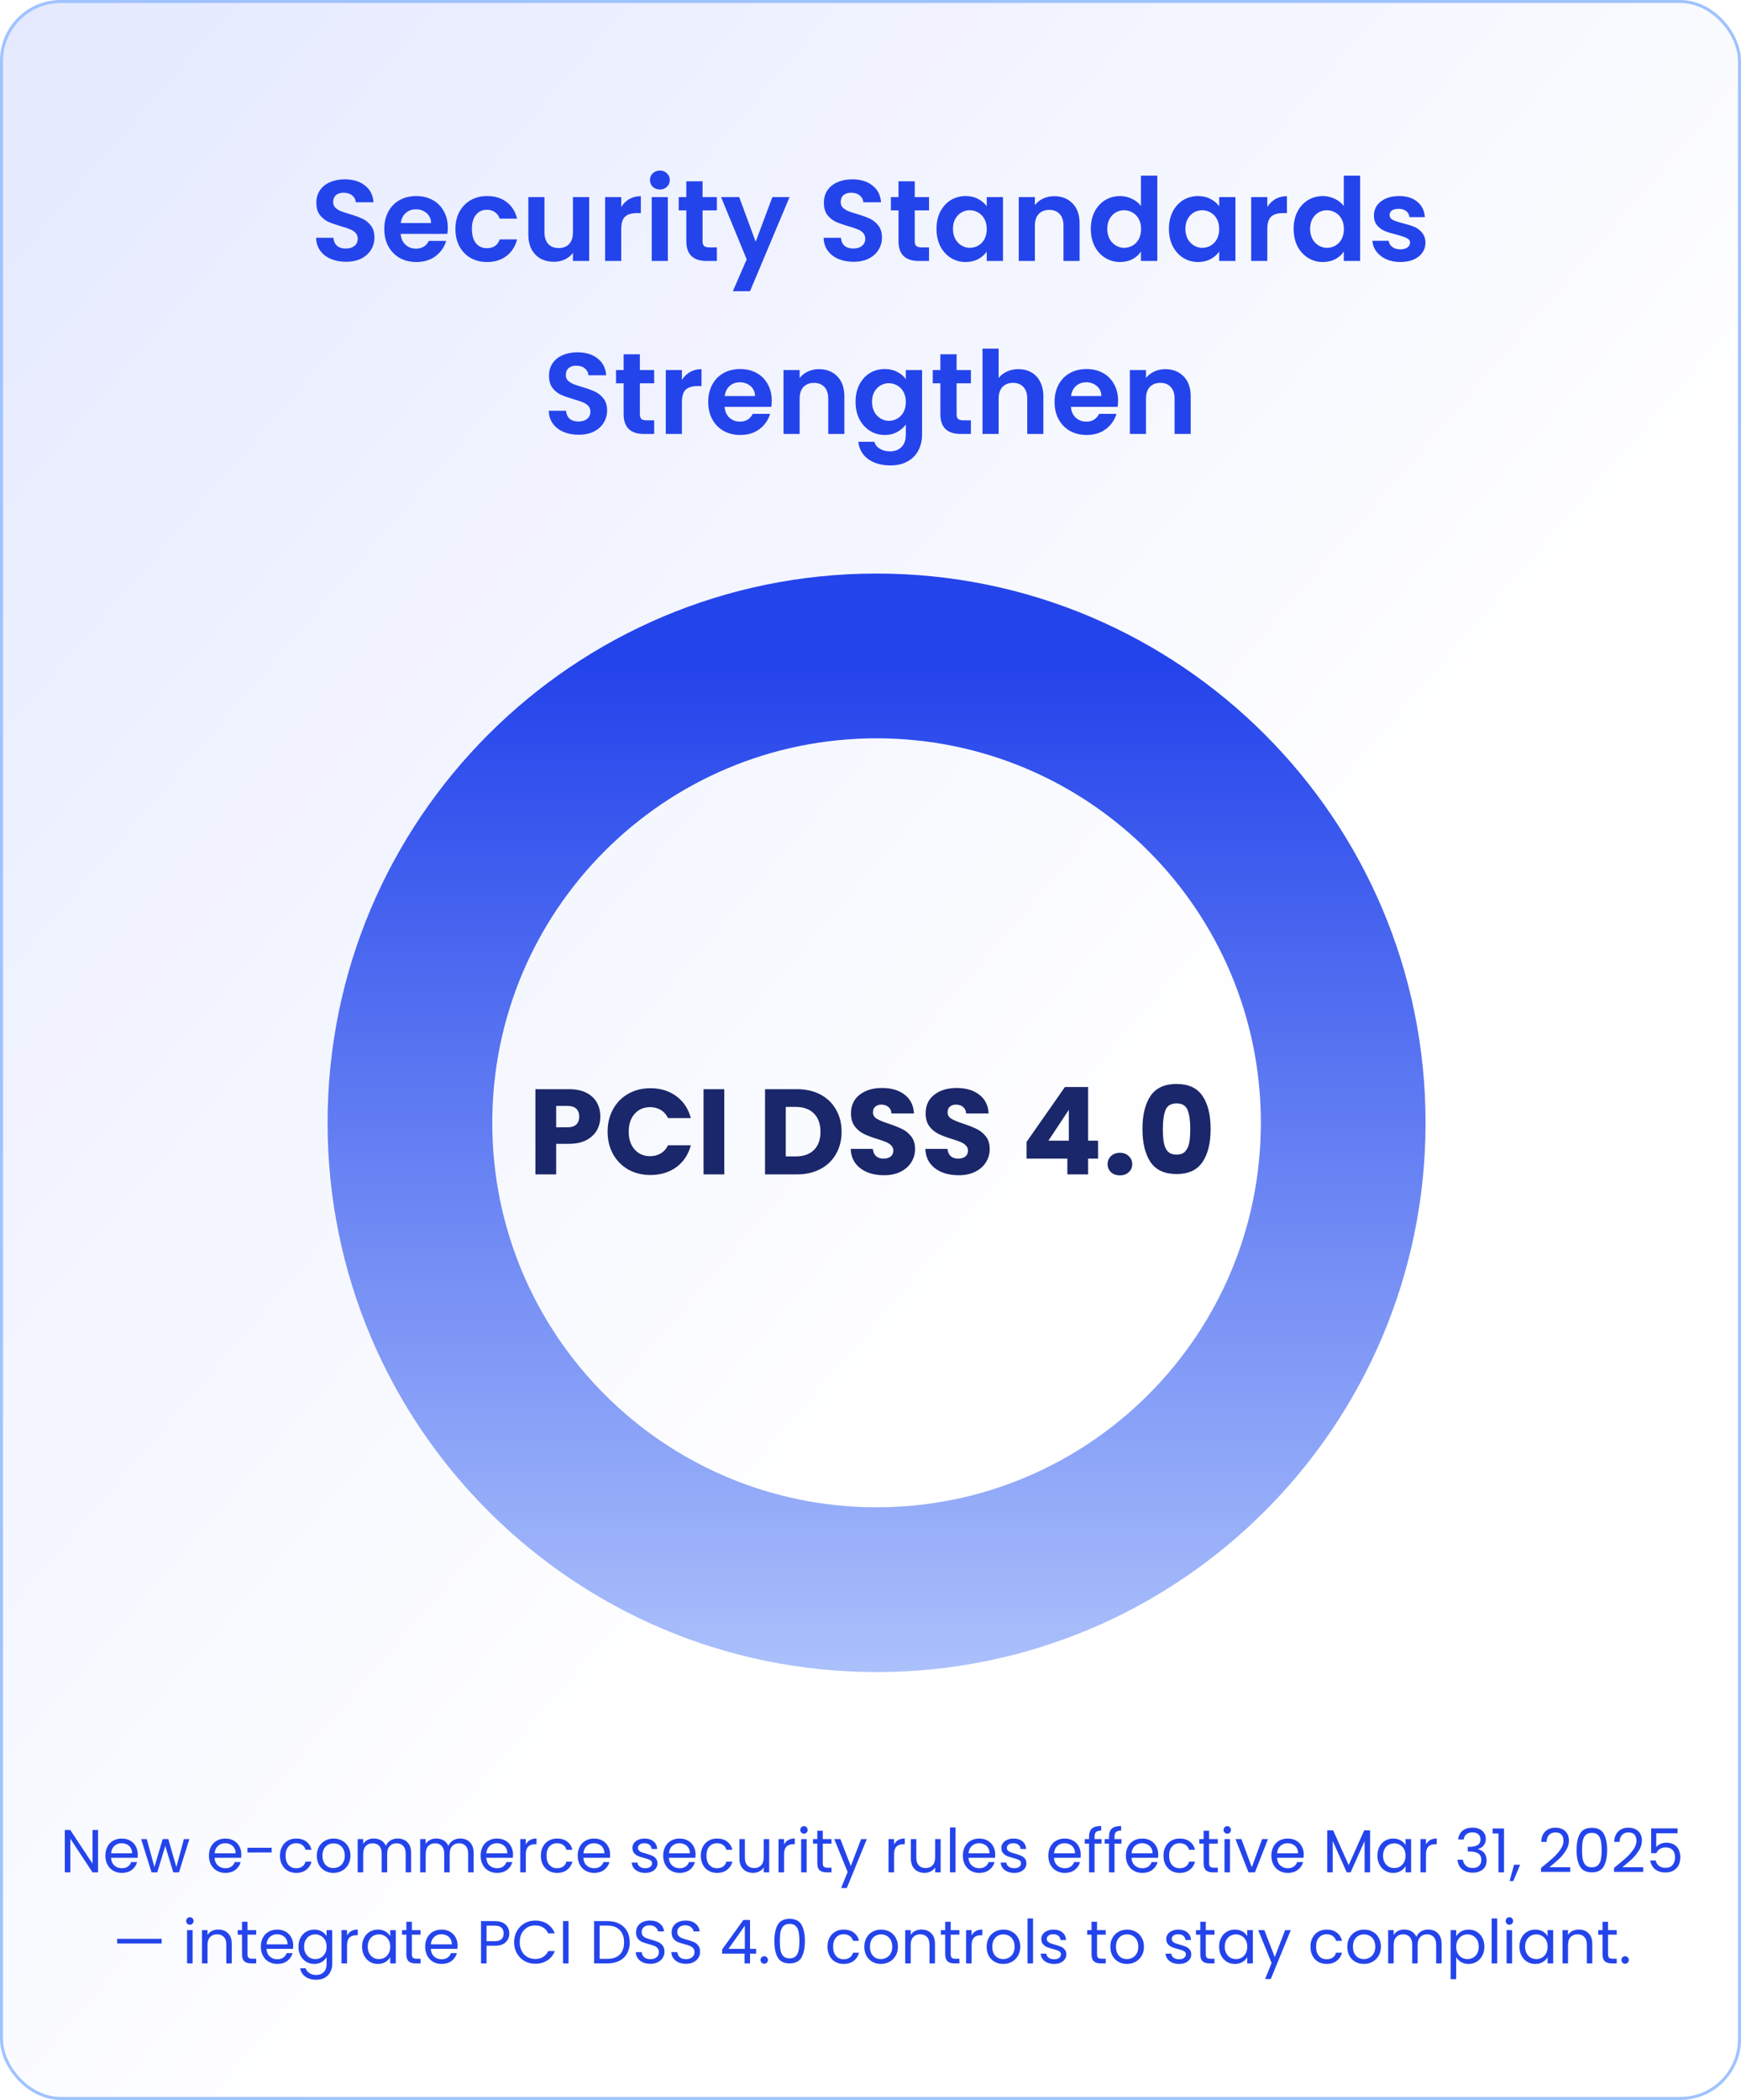
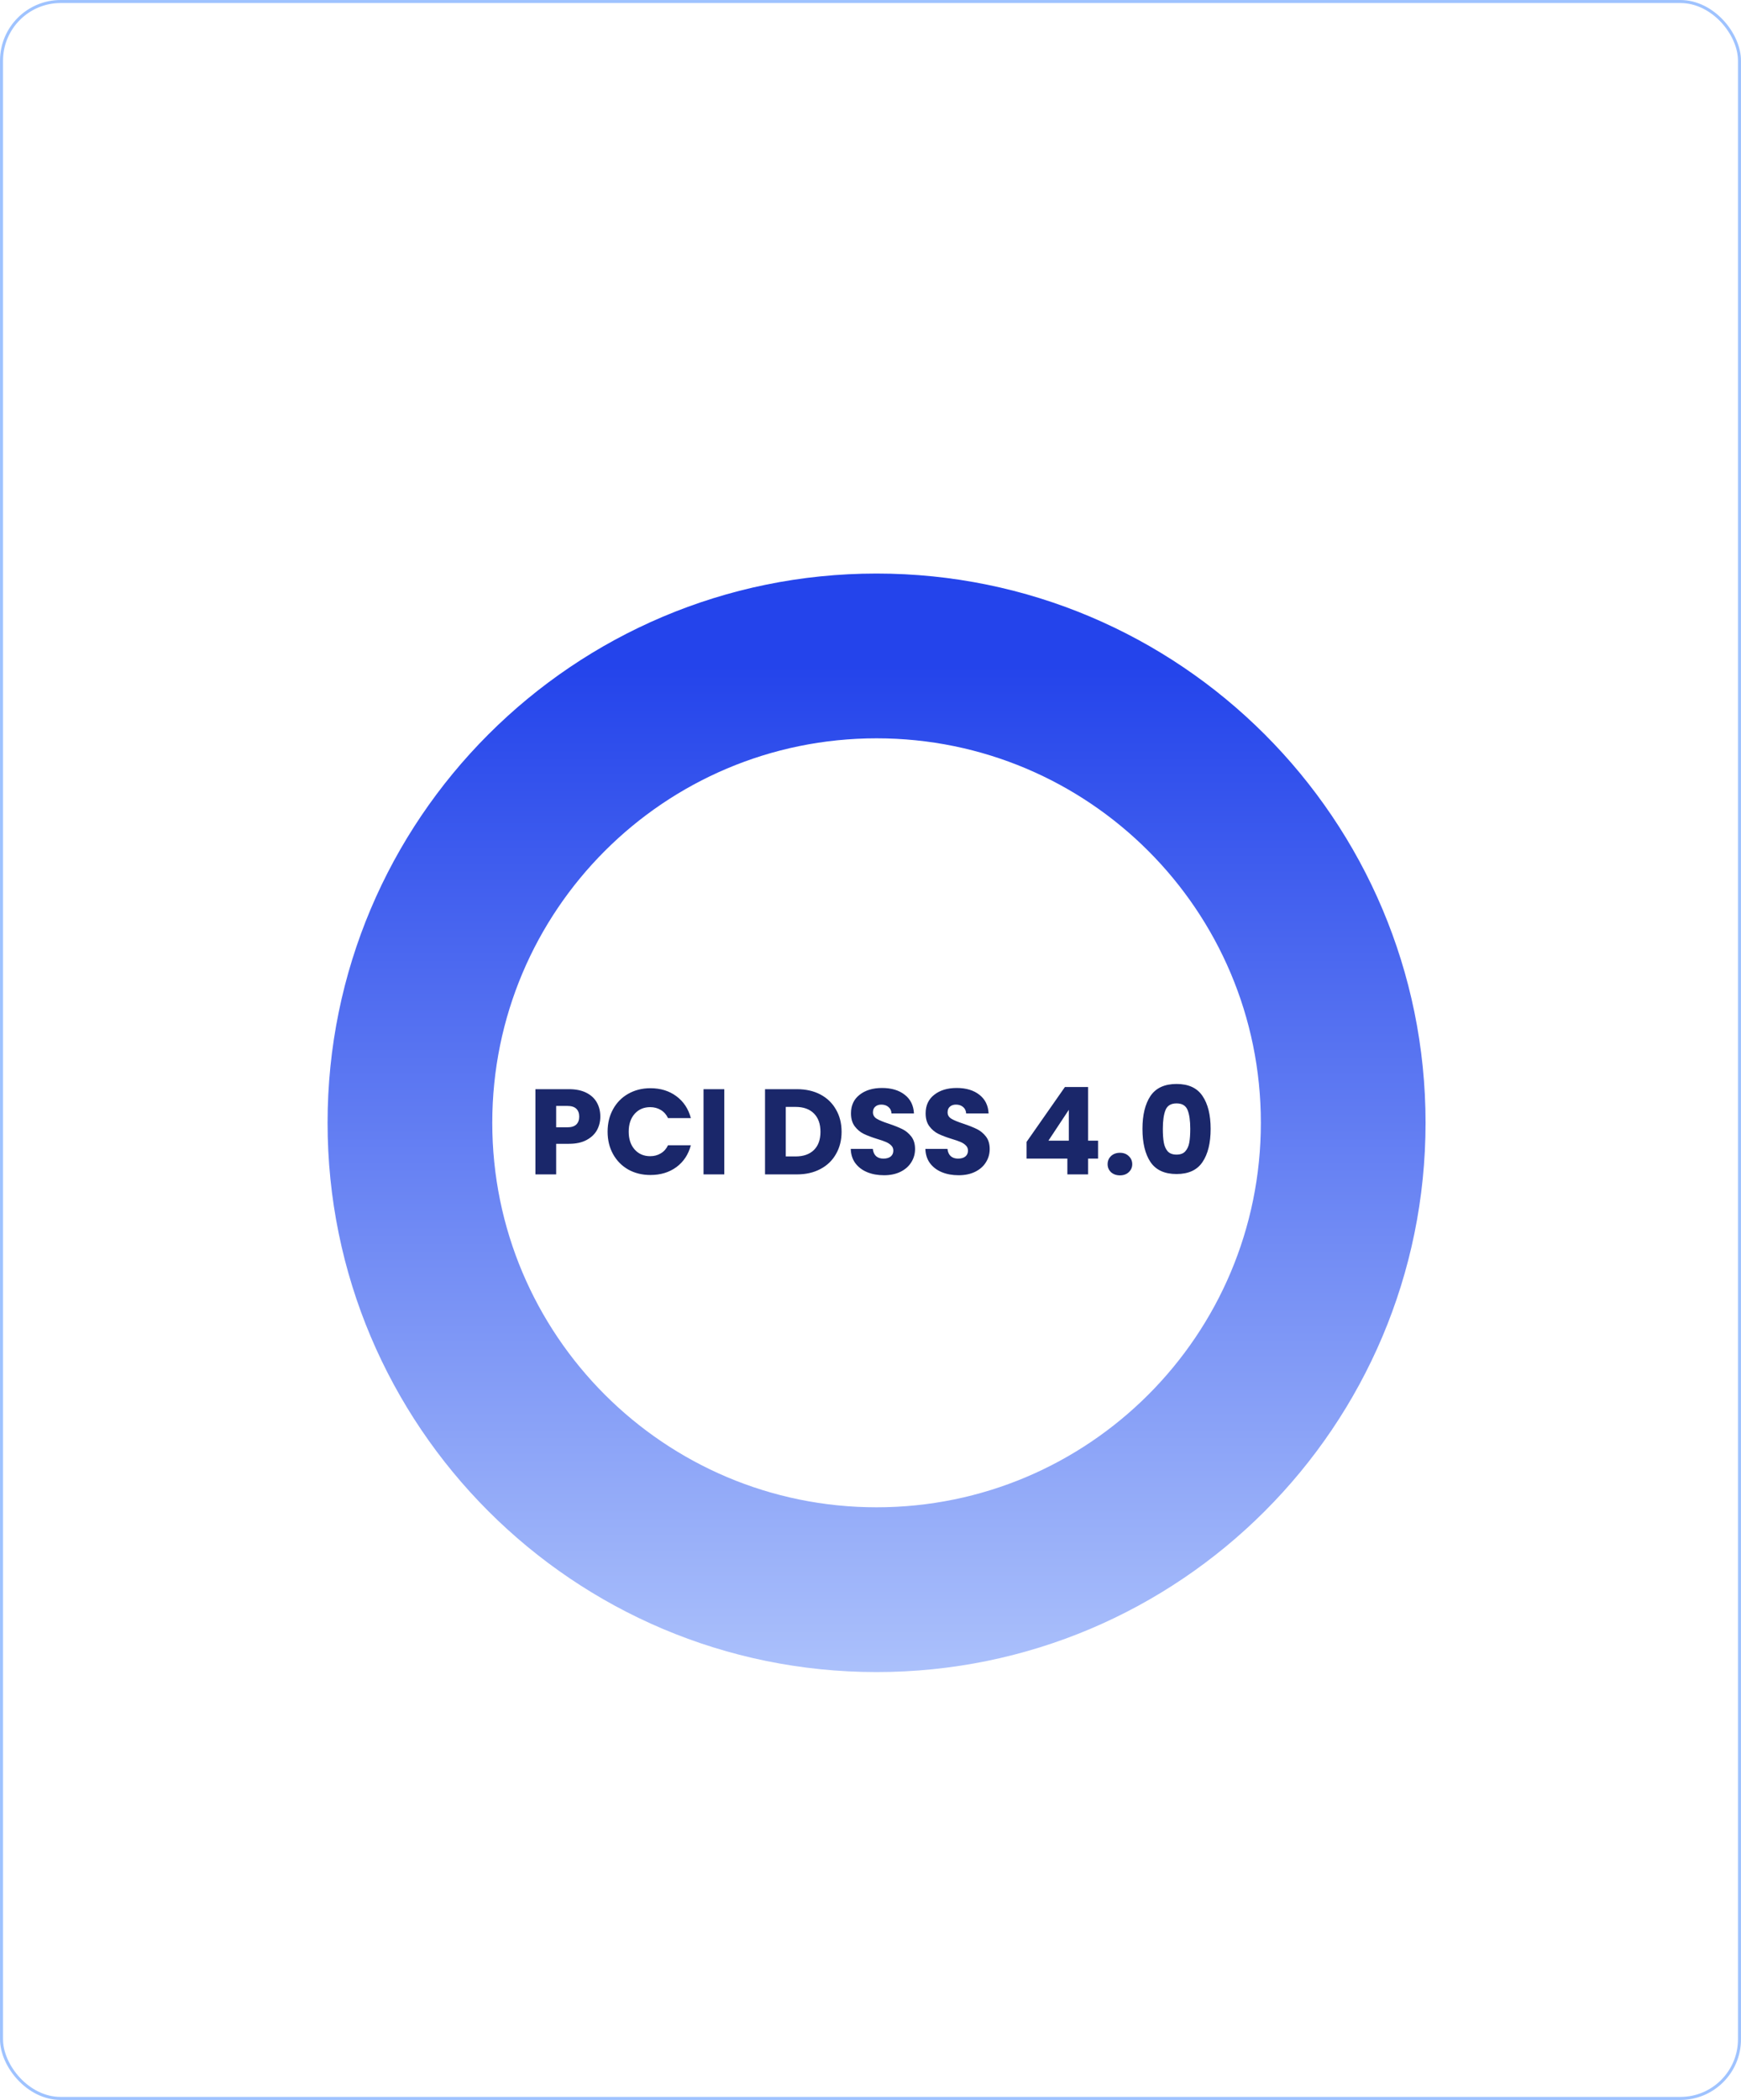
<svg xmlns="http://www.w3.org/2000/svg" width="574" height="692" viewBox="0 0 574 692" fill="none">
-   <rect x="0.5" y="0.5" width="573" height="691" rx="19.5" fill="url(#paint0_linear_9475_723)" />
  <rect x="0.5" y="0.5" width="573" height="691" rx="19.5" stroke="#9FC3FF" />
-   <path d="M32.324 617H30.504L23.184 605.9V617H21.364V603.04H23.184L30.504 614.12V603.04H32.324V617ZM45.427 611.1C45.427 611.447 45.407 611.813 45.367 612.2H36.607C36.673 613.28 37.04 614.127 37.707 614.74C38.387 615.34 39.207 615.64 40.167 615.64C40.953 615.64 41.607 615.46 42.127 615.1C42.66 614.727 43.033 614.233 43.247 613.62H45.207C44.913 614.673 44.327 615.533 43.447 616.2C42.567 616.853 41.473 617.18 40.167 617.18C39.127 617.18 38.193 616.947 37.367 616.48C36.553 616.013 35.913 615.353 35.447 614.5C34.98 613.633 34.747 612.633 34.747 611.5C34.747 610.367 34.973 609.373 35.427 608.52C35.88 607.667 36.513 607.013 37.327 606.56C38.153 606.093 39.1 605.86 40.167 605.86C41.207 605.86 42.127 606.087 42.927 606.54C43.727 606.993 44.34 607.62 44.767 608.42C45.207 609.207 45.427 610.1 45.427 611.1ZM43.547 610.72C43.547 610.027 43.393 609.433 43.087 608.94C42.78 608.433 42.36 608.053 41.827 607.8C41.307 607.533 40.727 607.4 40.087 607.4C39.167 607.4 38.38 607.693 37.727 608.28C37.087 608.867 36.72 609.68 36.627 610.72H43.547ZM62.429 606.04L59.009 617H57.129L54.489 608.3L51.849 617H49.969L46.529 606.04H48.389L50.909 615.24L53.629 606.04H55.489L58.149 615.26L60.629 606.04H62.429ZM79.567 611.1C79.567 611.447 79.547 611.813 79.507 612.2H70.747C70.814 613.28 71.181 614.127 71.847 614.74C72.527 615.34 73.347 615.64 74.307 615.64C75.094 615.64 75.747 615.46 76.267 615.1C76.801 614.727 77.174 614.233 77.387 613.62H79.347C79.054 614.673 78.467 615.533 77.587 616.2C76.707 616.853 75.614 617.18 74.307 617.18C73.267 617.18 72.334 616.947 71.507 616.48C70.694 616.013 70.054 615.353 69.587 614.5C69.121 613.633 68.887 612.633 68.887 611.5C68.887 610.367 69.114 609.373 69.567 608.52C70.021 607.667 70.654 607.013 71.467 606.56C72.294 606.093 73.241 605.86 74.307 605.86C75.347 605.86 76.267 606.087 77.067 606.54C77.867 606.993 78.481 607.62 78.907 608.42C79.347 609.207 79.567 610.1 79.567 611.1ZM77.687 610.72C77.687 610.027 77.534 609.433 77.227 608.94C76.921 608.433 76.501 608.053 75.967 607.8C75.447 607.533 74.867 607.4 74.227 607.4C73.307 607.4 72.521 607.693 71.867 608.28C71.227 608.867 70.861 609.68 70.767 610.72H77.687ZM89.57 608.9V610.44H81.59V608.9H89.57ZM92.305 611.5C92.305 610.367 92.532 609.38 92.985 608.54C93.439 607.687 94.065 607.027 94.865 606.56C95.679 606.093 96.605 605.86 97.645 605.86C98.992 605.86 100.099 606.187 100.965 606.84C101.845 607.493 102.425 608.4 102.705 609.56H100.745C100.559 608.893 100.192 608.367 99.645 607.98C99.112 607.593 98.445 607.4 97.645 607.4C96.605 607.4 95.765 607.76 95.125 608.48C94.485 609.187 94.165 610.193 94.165 611.5C94.165 612.82 94.485 613.84 95.125 614.56C95.765 615.28 96.605 615.64 97.645 615.64C98.445 615.64 99.112 615.453 99.645 615.08C100.179 614.707 100.545 614.173 100.745 613.48H102.705C102.412 614.6 101.825 615.5 100.945 616.18C100.065 616.847 98.965 617.18 97.645 617.18C96.605 617.18 95.679 616.947 94.865 616.48C94.065 616.013 93.439 615.353 92.985 614.5C92.532 613.647 92.305 612.647 92.305 611.5ZM109.914 617.18C108.887 617.18 107.954 616.947 107.114 616.48C106.287 616.013 105.634 615.353 105.154 614.5C104.687 613.633 104.454 612.633 104.454 611.5C104.454 610.38 104.694 609.393 105.174 608.54C105.667 607.673 106.334 607.013 107.174 606.56C108.014 606.093 108.954 605.86 109.994 605.86C111.034 605.86 111.974 606.093 112.814 606.56C113.654 607.013 114.314 607.667 114.794 608.52C115.287 609.373 115.534 610.367 115.534 611.5C115.534 612.633 115.28 613.633 114.774 614.5C114.28 615.353 113.607 616.013 112.754 616.48C111.9 616.947 110.954 617.18 109.914 617.18ZM109.914 615.58C110.567 615.58 111.18 615.427 111.754 615.12C112.327 614.813 112.787 614.353 113.134 613.74C113.494 613.127 113.674 612.38 113.674 611.5C113.674 610.62 113.5 609.873 113.154 609.26C112.807 608.647 112.354 608.193 111.794 607.9C111.234 607.593 110.627 607.44 109.974 607.44C109.307 607.44 108.694 607.593 108.134 607.9C107.587 608.193 107.147 608.647 106.814 609.26C106.48 609.873 106.314 610.62 106.314 611.5C106.314 612.393 106.474 613.147 106.794 613.76C107.127 614.373 107.567 614.833 108.114 615.14C108.66 615.433 109.26 615.58 109.914 615.58ZM131.107 605.84C131.96 605.84 132.72 606.02 133.387 606.38C134.053 606.727 134.58 607.253 134.967 607.96C135.353 608.667 135.547 609.527 135.547 610.54V617H133.747V610.8C133.747 609.707 133.473 608.873 132.927 608.3C132.393 607.713 131.667 607.42 130.747 607.42C129.8 607.42 129.047 607.727 128.487 608.34C127.927 608.94 127.647 609.813 127.647 610.96V617H125.847V610.8C125.847 609.707 125.573 608.873 125.027 608.3C124.493 607.713 123.767 607.42 122.847 607.42C121.9 607.42 121.147 607.727 120.587 608.34C120.027 608.94 119.747 609.813 119.747 610.96V617H117.927V606.04H119.747V607.62C120.107 607.047 120.587 606.607 121.187 606.3C121.8 605.993 122.473 605.84 123.207 605.84C124.127 605.84 124.94 606.047 125.647 606.46C126.353 606.873 126.88 607.48 127.227 608.28C127.533 607.507 128.04 606.907 128.747 606.48C129.453 606.053 130.24 605.84 131.107 605.84ZM151.712 605.84C152.566 605.84 153.326 606.02 153.992 606.38C154.659 606.727 155.186 607.253 155.572 607.96C155.959 608.667 156.152 609.527 156.152 610.54V617H154.352V610.8C154.352 609.707 154.079 608.873 153.532 608.3C152.999 607.713 152.272 607.42 151.352 607.42C150.406 607.42 149.652 607.727 149.092 608.34C148.532 608.94 148.252 609.813 148.252 610.96V617H146.452V610.8C146.452 609.707 146.179 608.873 145.632 608.3C145.099 607.713 144.372 607.42 143.452 607.42C142.506 607.42 141.752 607.727 141.192 608.34C140.632 608.94 140.352 609.813 140.352 610.96V617H138.532V606.04H140.352V607.62C140.712 607.047 141.192 606.607 141.792 606.3C142.406 605.993 143.079 605.84 143.812 605.84C144.732 605.84 145.546 606.047 146.252 606.46C146.959 606.873 147.486 607.48 147.832 608.28C148.139 607.507 148.646 606.907 149.352 606.48C150.059 606.053 150.846 605.84 151.712 605.84ZM169.138 611.1C169.138 611.447 169.118 611.813 169.078 612.2H160.318C160.384 613.28 160.751 614.127 161.418 614.74C162.098 615.34 162.918 615.64 163.878 615.64C164.664 615.64 165.318 615.46 165.838 615.1C166.371 614.727 166.744 614.233 166.958 613.62H168.918C168.624 614.673 168.038 615.533 167.158 616.2C166.278 616.853 165.184 617.18 163.878 617.18C162.838 617.18 161.904 616.947 161.078 616.48C160.264 616.013 159.624 615.353 159.158 614.5C158.691 613.633 158.458 612.633 158.458 611.5C158.458 610.367 158.684 609.373 159.138 608.52C159.591 607.667 160.224 607.013 161.038 606.56C161.864 606.093 162.811 605.86 163.878 605.86C164.918 605.86 165.838 606.087 166.638 606.54C167.438 606.993 168.051 607.62 168.478 608.42C168.918 609.207 169.138 610.1 169.138 611.1ZM167.258 610.72C167.258 610.027 167.104 609.433 166.798 608.94C166.491 608.433 166.071 608.053 165.538 607.8C165.018 607.533 164.438 607.4 163.798 607.4C162.878 607.4 162.091 607.693 161.438 608.28C160.798 608.867 160.431 609.68 160.338 610.72H167.258ZM173.36 607.82C173.68 607.193 174.133 606.707 174.72 606.36C175.32 606.013 176.047 605.84 176.9 605.84V607.72H176.42C174.38 607.72 173.36 608.827 173.36 611.04V617H171.54V606.04H173.36V607.82ZM178.321 611.5C178.321 610.367 178.548 609.38 179.001 608.54C179.454 607.687 180.081 607.027 180.881 606.56C181.694 606.093 182.621 605.86 183.661 605.86C185.008 605.86 186.114 606.187 186.981 606.84C187.861 607.493 188.441 608.4 188.721 609.56H186.761C186.574 608.893 186.208 608.367 185.661 607.98C185.128 607.593 184.461 607.4 183.661 607.4C182.621 607.4 181.781 607.76 181.141 608.48C180.501 609.187 180.181 610.193 180.181 611.5C180.181 612.82 180.501 613.84 181.141 614.56C181.781 615.28 182.621 615.64 183.661 615.64C184.461 615.64 185.128 615.453 185.661 615.08C186.194 614.707 186.561 614.173 186.761 613.48H188.721C188.428 614.6 187.841 615.5 186.961 616.18C186.081 616.847 184.981 617.18 183.661 617.18C182.621 617.18 181.694 616.947 180.881 616.48C180.081 616.013 179.454 615.353 179.001 614.5C178.548 613.647 178.321 612.647 178.321 611.5ZM201.149 611.1C201.149 611.447 201.129 611.813 201.089 612.2H192.329C192.396 613.28 192.763 614.127 193.429 614.74C194.109 615.34 194.929 615.64 195.889 615.64C196.676 615.64 197.329 615.46 197.849 615.1C198.383 614.727 198.756 614.233 198.969 613.62H200.929C200.636 614.673 200.049 615.533 199.169 616.2C198.289 616.853 197.196 617.18 195.889 617.18C194.849 617.18 193.916 616.947 193.089 616.48C192.276 616.013 191.636 615.353 191.169 614.5C190.703 613.633 190.469 612.633 190.469 611.5C190.469 610.367 190.696 609.373 191.149 608.52C191.603 607.667 192.236 607.013 193.049 606.56C193.876 606.093 194.823 605.86 195.889 605.86C196.929 605.86 197.849 606.087 198.649 606.54C199.449 606.993 200.063 607.62 200.489 608.42C200.929 609.207 201.149 610.1 201.149 611.1ZM199.269 610.72C199.269 610.027 199.116 609.433 198.809 608.94C198.503 608.433 198.083 608.053 197.549 607.8C197.029 607.533 196.449 607.4 195.809 607.4C194.889 607.4 194.103 607.693 193.449 608.28C192.809 608.867 192.443 609.68 192.349 610.72H199.269ZM212.764 617.18C211.924 617.18 211.17 617.04 210.504 616.76C209.837 616.467 209.31 616.067 208.924 615.56C208.537 615.04 208.324 614.447 208.284 613.78H210.164C210.217 614.327 210.47 614.773 210.924 615.12C211.39 615.467 211.997 615.64 212.744 615.64C213.437 615.64 213.984 615.487 214.384 615.18C214.784 614.873 214.984 614.487 214.984 614.02C214.984 613.54 214.77 613.187 214.344 612.96C213.917 612.72 213.257 612.487 212.364 612.26C211.55 612.047 210.884 611.833 210.364 611.62C209.857 611.393 209.417 611.067 209.044 610.64C208.684 610.2 208.504 609.627 208.504 608.92C208.504 608.36 208.67 607.847 209.004 607.38C209.337 606.913 209.81 606.547 210.424 606.28C211.037 606 211.737 605.86 212.524 605.86C213.737 605.86 214.717 606.167 215.464 606.78C216.21 607.393 216.61 608.233 216.664 609.3H214.844C214.804 608.727 214.57 608.267 214.144 607.92C213.73 607.573 213.17 607.4 212.464 607.4C211.81 607.4 211.29 607.54 210.904 607.82C210.517 608.1 210.324 608.467 210.324 608.92C210.324 609.28 210.437 609.58 210.664 609.82C210.904 610.047 211.197 610.233 211.544 610.38C211.904 610.513 212.397 610.667 213.024 610.84C213.81 611.053 214.45 611.267 214.944 611.48C215.437 611.68 215.857 611.987 216.204 612.4C216.564 612.813 216.75 613.353 216.764 614.02C216.764 614.62 216.597 615.16 216.264 615.64C215.93 616.12 215.457 616.5 214.844 616.78C214.244 617.047 213.55 617.18 212.764 617.18ZM229.333 611.1C229.333 611.447 229.313 611.813 229.273 612.2H220.513C220.58 613.28 220.946 614.127 221.613 614.74C222.293 615.34 223.113 615.64 224.073 615.64C224.86 615.64 225.513 615.46 226.033 615.1C226.566 614.727 226.94 614.233 227.153 613.62H229.113C228.82 614.673 228.233 615.533 227.353 616.2C226.473 616.853 225.38 617.18 224.073 617.18C223.033 617.18 222.1 616.947 221.273 616.48C220.46 616.013 219.82 615.353 219.353 614.5C218.886 613.633 218.653 612.633 218.653 611.5C218.653 610.367 218.88 609.373 219.333 608.52C219.786 607.667 220.42 607.013 221.233 606.56C222.06 606.093 223.006 605.86 224.073 605.86C225.113 605.86 226.033 606.087 226.833 606.54C227.633 606.993 228.246 607.62 228.673 608.42C229.113 609.207 229.333 610.1 229.333 611.1ZM227.453 610.72C227.453 610.027 227.3 609.433 226.993 608.94C226.686 608.433 226.266 608.053 225.733 607.8C225.213 607.533 224.633 607.4 223.993 607.4C223.073 607.4 222.286 607.693 221.633 608.28C220.993 608.867 220.626 609.68 220.533 610.72H227.453ZM231.055 611.5C231.055 610.367 231.282 609.38 231.735 608.54C232.189 607.687 232.815 607.027 233.615 606.56C234.429 606.093 235.355 605.86 236.395 605.86C237.742 605.86 238.849 606.187 239.715 606.84C240.595 607.493 241.175 608.4 241.455 609.56H239.495C239.309 608.893 238.942 608.367 238.395 607.98C237.862 607.593 237.195 607.4 236.395 607.4C235.355 607.4 234.515 607.76 233.875 608.48C233.235 609.187 232.915 610.193 232.915 611.5C232.915 612.82 233.235 613.84 233.875 614.56C234.515 615.28 235.355 615.64 236.395 615.64C237.195 615.64 237.862 615.453 238.395 615.08C238.929 614.707 239.295 614.173 239.495 613.48H241.455C241.162 614.6 240.575 615.5 239.695 616.18C238.815 616.847 237.715 617.18 236.395 617.18C235.355 617.18 234.429 616.947 233.615 616.48C232.815 616.013 232.189 615.353 231.735 614.5C231.282 613.647 231.055 612.647 231.055 611.5ZM253.604 606.04V617H251.784V615.38C251.437 615.94 250.95 616.38 250.324 616.7C249.71 617.007 249.03 617.16 248.284 617.16C247.43 617.16 246.664 616.987 245.984 616.64C245.304 616.28 244.764 615.747 244.364 615.04C243.977 614.333 243.784 613.473 243.784 612.46V606.04H245.584V612.22C245.584 613.3 245.857 614.133 246.404 614.72C246.95 615.293 247.697 615.58 248.644 615.58C249.617 615.58 250.384 615.28 250.944 614.68C251.504 614.08 251.784 613.207 251.784 612.06V606.04H253.604ZM258.497 607.82C258.817 607.193 259.27 606.707 259.857 606.36C260.457 606.013 261.183 605.84 262.037 605.84V607.72H261.557C259.517 607.72 258.497 608.827 258.497 611.04V617H256.677V606.04H258.497V607.82ZM265.078 604.26C264.731 604.26 264.438 604.14 264.198 603.9C263.958 603.66 263.838 603.367 263.838 603.02C263.838 602.673 263.958 602.38 264.198 602.14C264.438 601.9 264.731 601.78 265.078 601.78C265.411 601.78 265.691 601.9 265.918 602.14C266.158 602.38 266.278 602.673 266.278 603.02C266.278 603.367 266.158 603.66 265.918 603.9C265.691 604.14 265.411 604.26 265.078 604.26ZM265.958 606.04V617H264.138V606.04H265.958ZM271.28 607.54V614C271.28 614.533 271.393 614.913 271.62 615.14C271.846 615.353 272.24 615.46 272.8 615.46H274.14V617H272.5C271.486 617 270.726 616.767 270.22 616.3C269.713 615.833 269.46 615.067 269.46 614V607.54H268.04V606.04H269.46V603.28H271.28V606.04H274.14V607.54H271.28ZM285.785 606.04L279.185 622.16H277.305L279.465 616.88L275.045 606.04H277.065L280.505 614.92L283.905 606.04H285.785ZM294.766 607.82C295.086 607.193 295.54 606.707 296.126 606.36C296.726 606.013 297.453 605.84 298.306 605.84V607.72H297.826C295.786 607.72 294.766 608.827 294.766 611.04V617H292.946V606.04H294.766V607.82ZM310.127 606.04V617H308.307V615.38C307.961 615.94 307.474 616.38 306.847 616.7C306.234 617.007 305.554 617.16 304.807 617.16C303.954 617.16 303.187 616.987 302.507 616.64C301.827 616.28 301.287 615.747 300.887 615.04C300.501 614.333 300.307 613.473 300.307 612.46V606.04H302.107V612.22C302.107 613.3 302.381 614.133 302.927 614.72C303.474 615.293 304.221 615.58 305.167 615.58C306.141 615.58 306.907 615.28 307.467 614.68C308.027 614.08 308.307 613.207 308.307 612.06V606.04H310.127ZM315.02 602.2V617H313.2V602.2H315.02ZM328.122 611.1C328.122 611.447 328.102 611.813 328.062 612.2H319.302C319.369 613.28 319.735 614.127 320.402 614.74C321.082 615.34 321.902 615.64 322.862 615.64C323.649 615.64 324.302 615.46 324.822 615.1C325.355 614.727 325.729 614.233 325.942 613.62H327.902C327.609 614.673 327.022 615.533 326.142 616.2C325.262 616.853 324.169 617.18 322.862 617.18C321.822 617.18 320.889 616.947 320.062 616.48C319.249 616.013 318.609 615.353 318.142 614.5C317.675 613.633 317.442 612.633 317.442 611.5C317.442 610.367 317.669 609.373 318.122 608.52C318.575 607.667 319.209 607.013 320.022 606.56C320.849 606.093 321.795 605.86 322.862 605.86C323.902 605.86 324.822 606.087 325.622 606.54C326.422 606.993 327.035 607.62 327.462 608.42C327.902 609.207 328.122 610.1 328.122 611.1ZM326.242 610.72C326.242 610.027 326.089 609.433 325.782 608.94C325.475 608.433 325.055 608.053 324.522 607.8C324.002 607.533 323.422 607.4 322.782 607.4C321.862 607.4 321.075 607.693 320.422 608.28C319.782 608.867 319.415 609.68 319.322 610.72H326.242ZM334.404 617.18C333.564 617.18 332.811 617.04 332.144 616.76C331.478 616.467 330.951 616.067 330.564 615.56C330.178 615.04 329.964 614.447 329.924 613.78H331.804C331.858 614.327 332.111 614.773 332.564 615.12C333.031 615.467 333.638 615.64 334.384 615.64C335.078 615.64 335.624 615.487 336.024 615.18C336.424 614.873 336.624 614.487 336.624 614.02C336.624 613.54 336.411 613.187 335.984 612.96C335.558 612.72 334.898 612.487 334.004 612.26C333.191 612.047 332.524 611.833 332.004 611.62C331.498 611.393 331.058 611.067 330.684 610.64C330.324 610.2 330.144 609.627 330.144 608.92C330.144 608.36 330.311 607.847 330.644 607.38C330.978 606.913 331.451 606.547 332.064 606.28C332.678 606 333.378 605.86 334.164 605.86C335.378 605.86 336.358 606.167 337.104 606.78C337.851 607.393 338.251 608.233 338.304 609.3H336.484C336.444 608.727 336.211 608.267 335.784 607.92C335.371 607.573 334.811 607.4 334.104 607.4C333.451 607.4 332.931 607.54 332.544 607.82C332.158 608.1 331.964 608.467 331.964 608.92C331.964 609.28 332.078 609.58 332.304 609.82C332.544 610.047 332.838 610.233 333.184 610.38C333.544 610.513 334.038 610.667 334.664 610.84C335.451 611.053 336.091 611.267 336.584 611.48C337.078 611.68 337.498 611.987 337.844 612.4C338.204 612.813 338.391 613.353 338.404 614.02C338.404 614.62 338.238 615.16 337.904 615.64C337.571 616.12 337.098 616.5 336.484 616.78C335.884 617.047 335.191 617.18 334.404 617.18ZM356.306 611.1C356.306 611.447 356.286 611.813 356.246 612.2H347.486C347.552 613.28 347.919 614.127 348.586 614.74C349.266 615.34 350.086 615.64 351.046 615.64C351.832 615.64 352.486 615.46 353.006 615.1C353.539 614.727 353.912 614.233 354.126 613.62H356.086C355.792 614.673 355.206 615.533 354.326 616.2C353.446 616.853 352.352 617.18 351.046 617.18C350.006 617.18 349.072 616.947 348.246 616.48C347.432 616.013 346.792 615.353 346.326 614.5C345.859 613.633 345.626 612.633 345.626 611.5C345.626 610.367 345.852 609.373 346.306 608.52C346.759 607.667 347.392 607.013 348.206 606.56C349.032 606.093 349.979 605.86 351.046 605.86C352.086 605.86 353.006 606.087 353.806 606.54C354.606 606.993 355.219 607.62 355.646 608.42C356.086 609.207 356.306 610.1 356.306 611.1ZM354.426 610.72C354.426 610.027 354.272 609.433 353.966 608.94C353.659 608.433 353.239 608.053 352.706 607.8C352.186 607.533 351.606 607.4 350.966 607.4C350.046 607.4 349.259 607.693 348.606 608.28C347.966 608.867 347.599 609.68 347.506 610.72H354.426ZM363.168 607.54H360.868V617H359.048V607.54H357.628V606.04H359.048V605.26C359.048 604.033 359.361 603.14 359.988 602.58C360.628 602.007 361.648 601.72 363.048 601.72V603.24C362.248 603.24 361.681 603.4 361.348 603.72C361.028 604.027 360.868 604.54 360.868 605.26V606.04H363.168V607.54ZM369.75 607.54H367.45V617H365.63V607.54H364.21V606.04H365.63V605.26C365.63 604.033 365.943 603.14 366.57 602.58C367.21 602.007 368.23 601.72 369.63 601.72V603.24C368.83 603.24 368.263 603.4 367.93 603.72C367.61 604.027 367.45 604.54 367.45 605.26V606.04H369.75V607.54ZM381.872 611.1C381.872 611.447 381.852 611.813 381.812 612.2H373.052C373.119 613.28 373.485 614.127 374.152 614.74C374.832 615.34 375.652 615.64 376.612 615.64C377.399 615.64 378.052 615.46 378.572 615.1C379.105 614.727 379.479 614.233 379.692 613.62H381.652C381.359 614.673 380.772 615.533 379.892 616.2C379.012 616.853 377.919 617.18 376.612 617.18C375.572 617.18 374.639 616.947 373.812 616.48C372.999 616.013 372.359 615.353 371.892 614.5C371.425 613.633 371.192 612.633 371.192 611.5C371.192 610.367 371.419 609.373 371.872 608.52C372.325 607.667 372.959 607.013 373.772 606.56C374.599 606.093 375.545 605.86 376.612 605.86C377.652 605.86 378.572 606.087 379.372 606.54C380.172 606.993 380.785 607.62 381.212 608.42C381.652 609.207 381.872 610.1 381.872 611.1ZM379.992 610.72C379.992 610.027 379.839 609.433 379.532 608.94C379.225 608.433 378.805 608.053 378.272 607.8C377.752 607.533 377.172 607.4 376.532 607.4C375.612 607.4 374.825 607.693 374.172 608.28C373.532 608.867 373.165 609.68 373.072 610.72H379.992ZM383.594 611.5C383.594 610.367 383.821 609.38 384.274 608.54C384.728 607.687 385.354 607.027 386.154 606.56C386.968 606.093 387.894 605.86 388.934 605.86C390.281 605.86 391.388 606.187 392.254 606.84C393.134 607.493 393.714 608.4 393.994 609.56H392.034C391.848 608.893 391.481 608.367 390.934 607.98C390.401 607.593 389.734 607.4 388.934 607.4C387.894 607.4 387.054 607.76 386.414 608.48C385.774 609.187 385.454 610.193 385.454 611.5C385.454 612.82 385.774 613.84 386.414 614.56C387.054 615.28 387.894 615.64 388.934 615.64C389.734 615.64 390.401 615.453 390.934 615.08C391.468 614.707 391.834 614.173 392.034 613.48H393.994C393.701 614.6 393.114 615.5 392.234 616.18C391.354 616.847 390.254 617.18 388.934 617.18C387.894 617.18 386.968 616.947 386.154 616.48C385.354 616.013 384.728 615.353 384.274 614.5C383.821 613.647 383.594 612.647 383.594 611.5ZM398.643 607.54V614C398.643 614.533 398.756 614.913 398.983 615.14C399.209 615.353 399.603 615.46 400.163 615.46H401.503V617H399.863C398.849 617 398.089 616.767 397.583 616.3C397.076 615.833 396.823 615.067 396.823 614V607.54H395.403V606.04H396.823V603.28H398.643V606.04H401.503V607.54H398.643ZM404.648 604.26C404.301 604.26 404.008 604.14 403.768 603.9C403.528 603.66 403.408 603.367 403.408 603.02C403.408 602.673 403.528 602.38 403.768 602.14C404.008 601.9 404.301 601.78 404.648 601.78C404.981 601.78 405.261 601.9 405.488 602.14C405.728 602.38 405.848 602.673 405.848 603.02C405.848 603.367 405.728 603.66 405.488 603.9C405.261 604.14 404.981 604.26 404.648 604.26ZM405.528 606.04V617H403.708V606.04H405.528ZM412.71 615.32L416.11 606.04H418.05L413.75 617H411.63L407.33 606.04H409.29L412.71 615.32ZM429.841 611.1C429.841 611.447 429.821 611.813 429.781 612.2H421.021C421.087 613.28 421.454 614.127 422.121 614.74C422.801 615.34 423.621 615.64 424.581 615.64C425.367 615.64 426.021 615.46 426.541 615.1C427.074 614.727 427.447 614.233 427.661 613.62H429.621C429.327 614.673 428.741 615.533 427.861 616.2C426.981 616.853 425.887 617.18 424.581 617.18C423.541 617.18 422.607 616.947 421.781 616.48C420.967 616.013 420.327 615.353 419.861 614.5C419.394 613.633 419.161 612.633 419.161 611.5C419.161 610.367 419.387 609.373 419.841 608.52C420.294 607.667 420.927 607.013 421.741 606.56C422.567 606.093 423.514 605.86 424.581 605.86C425.621 605.86 426.541 606.087 427.341 606.54C428.141 606.993 428.754 607.62 429.181 608.42C429.621 609.207 429.841 610.1 429.841 611.1ZM427.961 610.72C427.961 610.027 427.807 609.433 427.501 608.94C427.194 608.433 426.774 608.053 426.241 607.8C425.721 607.533 425.141 607.4 424.501 607.4C423.581 607.4 422.794 607.693 422.141 608.28C421.501 608.867 421.134 609.68 421.041 610.72H427.961ZM451.715 603.16V617H449.895V606.68L445.295 617H444.015L439.395 606.66V617H437.575V603.16H439.535L444.655 614.6L449.775 603.16H451.715ZM454.122 611.48C454.122 610.36 454.348 609.38 454.802 608.54C455.255 607.687 455.875 607.027 456.662 606.56C457.462 606.093 458.348 605.86 459.322 605.86C460.282 605.86 461.115 606.067 461.822 606.48C462.528 606.893 463.055 607.413 463.402 608.04V606.04H465.242V617H463.402V614.96C463.042 615.6 462.502 616.133 461.782 616.56C461.075 616.973 460.248 617.18 459.302 617.18C458.328 617.18 457.448 616.94 456.662 616.46C455.875 615.98 455.255 615.307 454.802 614.44C454.348 613.573 454.122 612.587 454.122 611.48ZM463.402 611.5C463.402 610.673 463.235 609.953 462.902 609.34C462.568 608.727 462.115 608.26 461.542 607.94C460.982 607.607 460.362 607.44 459.682 607.44C459.002 607.44 458.382 607.6 457.822 607.92C457.262 608.24 456.815 608.707 456.482 609.32C456.148 609.933 455.982 610.653 455.982 611.48C455.982 612.32 456.148 613.053 456.482 613.68C456.815 614.293 457.262 614.767 457.822 615.1C458.382 615.42 459.002 615.58 459.682 615.58C460.362 615.58 460.982 615.42 461.542 615.1C462.115 614.767 462.568 614.293 462.902 613.68C463.235 613.053 463.402 612.327 463.402 611.5ZM470.137 607.82C470.457 607.193 470.911 606.707 471.497 606.36C472.097 606.013 472.824 605.84 473.677 605.84V607.72H473.197C471.157 607.72 470.137 608.827 470.137 611.04V617H468.317V606.04H470.137V607.82ZM480.77 606.18C480.864 604.953 481.337 603.993 482.19 603.3C483.044 602.607 484.15 602.26 485.51 602.26C486.417 602.26 487.197 602.427 487.85 602.76C488.517 603.08 489.017 603.52 489.35 604.08C489.697 604.64 489.87 605.273 489.87 605.98C489.87 606.807 489.63 607.52 489.15 608.12C488.684 608.72 488.07 609.107 487.31 609.28V609.38C488.177 609.593 488.864 610.013 489.37 610.64C489.877 611.267 490.13 612.087 490.13 613.1C490.13 613.86 489.957 614.547 489.61 615.16C489.264 615.76 488.744 616.233 488.05 616.58C487.357 616.927 486.524 617.1 485.55 617.1C484.137 617.1 482.977 616.733 482.07 616C481.164 615.253 480.657 614.2 480.55 612.84H482.31C482.404 613.64 482.73 614.293 483.29 614.8C483.85 615.307 484.597 615.56 485.53 615.56C486.464 615.56 487.17 615.32 487.65 614.84C488.144 614.347 488.39 613.713 488.39 612.94C488.39 611.94 488.057 611.22 487.39 610.78C486.724 610.34 485.717 610.12 484.37 610.12H483.91V608.6H484.39C485.617 608.587 486.544 608.387 487.17 608C487.797 607.6 488.11 606.987 488.11 606.16C488.11 605.453 487.877 604.887 487.41 604.46C486.957 604.033 486.304 603.82 485.45 603.82C484.624 603.82 483.957 604.033 483.45 604.46C482.944 604.887 482.644 605.46 482.55 606.18H480.77ZM492.108 604.2V602.54H495.868V617H494.028V604.2H492.108ZM501.174 614.48L498.934 619.86H497.714L499.174 614.48H501.174ZM508.071 615.54C509.764 614.18 511.091 613.067 512.051 612.2C513.011 611.32 513.817 610.407 514.471 609.46C515.137 608.5 515.471 607.56 515.471 606.64C515.471 605.773 515.257 605.093 514.831 604.6C514.417 604.093 513.744 603.84 512.811 603.84C511.904 603.84 511.197 604.127 510.691 604.7C510.197 605.26 509.931 606.013 509.891 606.96H508.131C508.184 605.467 508.637 604.313 509.491 603.5C510.344 602.687 511.444 602.28 512.791 602.28C514.164 602.28 515.251 602.66 516.051 603.42C516.864 604.18 517.271 605.227 517.271 606.56C517.271 607.667 516.937 608.747 516.271 609.8C515.617 610.84 514.871 611.76 514.031 612.56C513.191 613.347 512.117 614.267 510.811 615.32H517.691V616.84H508.071V615.54ZM519.795 609.62C519.795 607.327 520.168 605.54 520.915 604.26C521.661 602.967 522.968 602.32 524.835 602.32C526.688 602.32 527.988 602.967 528.735 604.26C529.481 605.54 529.855 607.327 529.855 609.62C529.855 611.953 529.481 613.767 528.735 615.06C527.988 616.353 526.688 617 524.835 617C522.968 617 521.661 616.353 520.915 615.06C520.168 613.767 519.795 611.953 519.795 609.62ZM528.055 609.62C528.055 608.46 527.975 607.48 527.815 606.68C527.668 605.867 527.355 605.213 526.875 604.72C526.408 604.227 525.728 603.98 524.835 603.98C523.928 603.98 523.235 604.227 522.755 604.72C522.288 605.213 521.975 605.867 521.815 606.68C521.668 607.48 521.595 608.46 521.595 609.62C521.595 610.82 521.668 611.827 521.815 612.64C521.975 613.453 522.288 614.107 522.755 614.6C523.235 615.093 523.928 615.34 524.835 615.34C525.728 615.34 526.408 615.093 526.875 614.6C527.355 614.107 527.668 613.453 527.815 612.64C527.975 611.827 528.055 610.82 528.055 609.62ZM532.133 615.54C533.827 614.18 535.153 613.067 536.113 612.2C537.073 611.32 537.88 610.407 538.533 609.46C539.2 608.5 539.533 607.56 539.533 606.64C539.533 605.773 539.32 605.093 538.893 604.6C538.48 604.093 537.807 603.84 536.873 603.84C535.967 603.84 535.26 604.127 534.753 604.7C534.26 605.26 533.993 606.013 533.953 606.96H532.193C532.247 605.467 532.7 604.313 533.553 603.5C534.407 602.687 535.507 602.28 536.853 602.28C538.227 602.28 539.313 602.66 540.113 603.42C540.927 604.18 541.333 605.227 541.333 606.56C541.333 607.667 541 608.747 540.333 609.8C539.68 610.84 538.933 611.76 538.093 612.56C537.253 613.347 536.18 614.267 534.873 615.32H541.753V616.84H532.133V615.54ZM553.077 604.12H546.057V608.68C546.364 608.253 546.817 607.907 547.417 607.64C548.017 607.36 548.664 607.22 549.357 607.22C550.464 607.22 551.364 607.453 552.057 607.92C552.751 608.373 553.244 608.967 553.537 609.7C553.844 610.42 553.997 611.187 553.997 612C553.997 612.96 553.817 613.82 553.457 614.58C553.097 615.34 552.544 615.94 551.797 616.38C551.064 616.82 550.151 617.04 549.057 617.04C547.657 617.04 546.524 616.68 545.657 615.96C544.791 615.24 544.264 614.28 544.077 613.08H545.857C546.031 613.84 546.397 614.433 546.957 614.86C547.517 615.287 548.224 615.5 549.077 615.5C550.131 615.5 550.924 615.187 551.457 614.56C551.991 613.92 552.257 613.08 552.257 612.04C552.257 611 551.991 610.2 551.457 609.64C550.924 609.067 550.137 608.78 549.097 608.78C548.391 608.78 547.771 608.953 547.237 609.3C546.717 609.633 546.337 610.093 546.097 610.68H544.377V602.52H553.077V604.12ZM53.289 638.9V640.44H38.629V638.9H53.289ZM62.617 634.26C62.27 634.26 61.977 634.14 61.737 633.9C61.497 633.66 61.377 633.367 61.377 633.02C61.377 632.673 61.497 632.38 61.737 632.14C61.977 631.9 62.27 631.78 62.617 631.78C62.95 631.78 63.23 631.9 63.457 632.14C63.697 632.38 63.817 632.673 63.817 633.02C63.817 633.367 63.697 633.66 63.457 633.9C63.23 634.14 62.95 634.26 62.617 634.26ZM63.497 636.04V647H61.677V636.04H63.497ZM71.939 635.84C73.272 635.84 74.352 636.247 75.179 637.06C76.005 637.86 76.419 639.02 76.419 640.54V647H74.619V640.8C74.619 639.707 74.345 638.873 73.799 638.3C73.252 637.713 72.505 637.42 71.559 637.42C70.599 637.42 69.832 637.72 69.259 638.32C68.699 638.92 68.419 639.793 68.419 640.94V647H66.599V636.04H68.419V637.6C68.779 637.04 69.265 636.607 69.879 636.3C70.505 635.993 71.192 635.84 71.939 635.84ZM81.612 637.54V644C81.612 644.533 81.725 644.913 81.952 645.14C82.178 645.353 82.572 645.46 83.132 645.46H84.472V647H82.832C81.818 647 81.058 646.767 80.552 646.3C80.045 645.833 79.792 645.067 79.792 644V637.54H78.372V636.04H79.792V633.28H81.612V636.04H84.472V637.54H81.612ZM96.677 641.1C96.677 641.447 96.657 641.813 96.617 642.2H87.857C87.923 643.28 88.29 644.127 88.957 644.74C89.637 645.34 90.457 645.64 91.417 645.64C92.203 645.64 92.857 645.46 93.377 645.1C93.91 644.727 94.283 644.233 94.497 643.62H96.457C96.163 644.673 95.577 645.533 94.697 646.2C93.817 646.853 92.723 647.18 91.417 647.18C90.377 647.18 89.443 646.947 88.617 646.48C87.803 646.013 87.163 645.353 86.697 644.5C86.23 643.633 85.997 642.633 85.997 641.5C85.997 640.367 86.223 639.373 86.677 638.52C87.13 637.667 87.763 637.013 88.577 636.56C89.403 636.093 90.35 635.86 91.417 635.86C92.457 635.86 93.377 636.087 94.177 636.54C94.977 636.993 95.59 637.62 96.017 638.42C96.457 639.207 96.677 640.1 96.677 641.1ZM94.797 640.72C94.797 640.027 94.643 639.433 94.337 638.94C94.03 638.433 93.61 638.053 93.077 637.8C92.557 637.533 91.977 637.4 91.337 637.4C90.417 637.4 89.63 637.693 88.977 638.28C88.337 638.867 87.97 639.68 87.877 640.72H94.797ZM103.599 635.86C104.546 635.86 105.372 636.067 106.079 636.48C106.799 636.893 107.332 637.413 107.679 638.04V636.04H109.519V647.24C109.519 648.24 109.306 649.127 108.879 649.9C108.452 650.687 107.839 651.3 107.039 651.74C106.252 652.18 105.332 652.4 104.279 652.4C102.839 652.4 101.639 652.06 100.679 651.38C99.719 650.7 99.152 649.773 98.979 648.6H100.779C100.979 649.267 101.392 649.8 102.019 650.2C102.646 650.613 103.399 650.82 104.279 650.82C105.279 650.82 106.092 650.507 106.719 649.88C107.359 649.253 107.679 648.373 107.679 647.24V644.94C107.319 645.58 106.786 646.113 106.079 646.54C105.372 646.967 104.546 647.18 103.599 647.18C102.626 647.18 101.739 646.94 100.939 646.46C100.152 645.98 99.532 645.307 99.079 644.44C98.626 643.573 98.399 642.587 98.399 641.48C98.399 640.36 98.626 639.38 99.079 638.54C99.532 637.687 100.152 637.027 100.939 636.56C101.739 636.093 102.626 635.86 103.599 635.86ZM107.679 641.5C107.679 640.673 107.512 639.953 107.179 639.34C106.846 638.727 106.392 638.26 105.819 637.94C105.259 637.607 104.639 637.44 103.959 637.44C103.279 637.44 102.659 637.6 102.099 637.92C101.539 638.24 101.092 638.707 100.759 639.32C100.426 639.933 100.259 640.653 100.259 641.48C100.259 642.32 100.426 643.053 100.759 643.68C101.092 644.293 101.539 644.767 102.099 645.1C102.659 645.42 103.279 645.58 103.959 645.58C104.639 645.58 105.259 645.42 105.819 645.1C106.392 644.767 106.846 644.293 107.179 643.68C107.512 643.053 107.679 642.327 107.679 641.5ZM114.415 637.82C114.735 637.193 115.188 636.707 115.775 636.36C116.375 636.013 117.101 635.84 117.955 635.84V637.72H117.475C115.435 637.72 114.415 638.827 114.415 641.04V647H112.595V636.04H114.415V637.82ZM119.376 641.48C119.376 640.36 119.602 639.38 120.056 638.54C120.509 637.687 121.129 637.027 121.916 636.56C122.716 636.093 123.602 635.86 124.576 635.86C125.536 635.86 126.369 636.067 127.076 636.48C127.782 636.893 128.309 637.413 128.656 638.04V636.04H130.496V647H128.656V644.96C128.296 645.6 127.756 646.133 127.036 646.56C126.329 646.973 125.502 647.18 124.556 647.18C123.582 647.18 122.702 646.94 121.916 646.46C121.129 645.98 120.509 645.307 120.056 644.44C119.602 643.573 119.376 642.587 119.376 641.48ZM128.656 641.5C128.656 640.673 128.489 639.953 128.156 639.34C127.822 638.727 127.369 638.26 126.796 637.94C126.236 637.607 125.616 637.44 124.936 637.44C124.256 637.44 123.636 637.6 123.076 637.92C122.516 638.24 122.069 638.707 121.736 639.32C121.402 639.933 121.236 640.653 121.236 641.48C121.236 642.32 121.402 643.053 121.736 643.68C122.069 644.293 122.516 644.767 123.076 645.1C123.636 645.42 124.256 645.58 124.936 645.58C125.616 645.58 126.236 645.42 126.796 645.1C127.369 644.767 127.822 644.293 128.156 643.68C128.489 643.053 128.656 642.327 128.656 641.5ZM135.791 637.54V644C135.791 644.533 135.905 644.913 136.131 645.14C136.358 645.353 136.751 645.46 137.311 645.46H138.651V647H137.011C135.998 647 135.238 646.767 134.731 646.3C134.225 645.833 133.971 645.067 133.971 644V637.54H132.551V636.04H133.971V633.28H135.791V636.04H138.651V637.54H135.791ZM150.856 641.1C150.856 641.447 150.836 641.813 150.796 642.2H142.036C142.103 643.28 142.47 644.127 143.136 644.74C143.816 645.34 144.636 645.64 145.596 645.64C146.383 645.64 147.036 645.46 147.556 645.1C148.09 644.727 148.463 644.233 148.676 643.62H150.636C150.343 644.673 149.756 645.533 148.876 646.2C147.996 646.853 146.903 647.18 145.596 647.18C144.556 647.18 143.623 646.947 142.796 646.48C141.983 646.013 141.343 645.353 140.876 644.5C140.41 643.633 140.176 642.633 140.176 641.5C140.176 640.367 140.403 639.373 140.856 638.52C141.31 637.667 141.943 637.013 142.756 636.56C143.583 636.093 144.53 635.86 145.596 635.86C146.636 635.86 147.556 636.087 148.356 636.54C149.156 636.993 149.77 637.62 150.196 638.42C150.636 639.207 150.856 640.1 150.856 641.1ZM148.976 640.72C148.976 640.027 148.823 639.433 148.516 638.94C148.21 638.433 147.79 638.053 147.256 637.8C146.736 637.533 146.156 637.4 145.516 637.4C144.596 637.4 143.81 637.693 143.156 638.28C142.516 638.867 142.15 639.68 142.056 640.72H148.976ZM167.911 637.14C167.911 638.3 167.511 639.267 166.711 640.04C165.924 640.8 164.717 641.18 163.091 641.18H160.411V647H158.591V633.06H163.091C164.664 633.06 165.857 633.44 166.671 634.2C167.497 634.96 167.911 635.94 167.911 637.14ZM163.091 639.68C164.104 639.68 164.851 639.46 165.331 639.02C165.811 638.58 166.051 637.953 166.051 637.14C166.051 635.42 165.064 634.56 163.091 634.56H160.411V639.68H163.091ZM169.493 640.02C169.493 638.66 169.799 637.44 170.413 636.36C171.026 635.267 171.859 634.413 172.913 633.8C173.979 633.187 175.159 632.88 176.453 632.88C177.973 632.88 179.299 633.247 180.433 633.98C181.566 634.713 182.393 635.753 182.913 637.1H180.733C180.346 636.26 179.786 635.613 179.053 635.16C178.333 634.707 177.466 634.48 176.453 634.48C175.479 634.48 174.606 634.707 173.833 635.16C173.059 635.613 172.453 636.26 172.013 637.1C171.573 637.927 171.353 638.9 171.353 640.02C171.353 641.127 171.573 642.1 172.013 642.94C172.453 643.767 173.059 644.407 173.833 644.86C174.606 645.313 175.479 645.54 176.453 645.54C177.466 645.54 178.333 645.32 179.053 644.88C179.786 644.427 180.346 643.78 180.733 642.94H182.913C182.393 644.273 181.566 645.307 180.433 646.04C179.299 646.76 177.973 647.12 176.453 647.12C175.159 647.12 173.979 646.82 172.913 646.22C171.859 645.607 171.026 644.76 170.413 643.68C169.799 642.6 169.493 641.38 169.493 640.02ZM187.442 633.06V647H185.622V633.06H187.442ZM200.216 633.06C201.736 633.06 203.049 633.347 204.156 633.92C205.276 634.48 206.129 635.287 206.716 636.34C207.316 637.393 207.616 638.633 207.616 640.06C207.616 641.487 207.316 642.727 206.716 643.78C206.129 644.82 205.276 645.62 204.156 646.18C203.049 646.727 201.736 647 200.216 647H195.876V633.06H200.216ZM200.216 645.5C202.016 645.5 203.389 645.027 204.336 644.08C205.283 643.12 205.756 641.78 205.756 640.06C205.756 638.327 205.276 636.973 204.316 636C203.369 635.027 202.003 634.54 200.216 634.54H197.696V645.5H200.216ZM214.437 647.14C213.517 647.14 212.69 646.98 211.957 646.66C211.237 646.327 210.67 645.873 210.257 645.3C209.843 644.713 209.63 644.04 209.617 643.28H211.557C211.623 643.933 211.89 644.487 212.357 644.94C212.837 645.38 213.53 645.6 214.437 645.6C215.303 645.6 215.983 645.387 216.477 644.96C216.983 644.52 217.237 643.96 217.237 643.28C217.237 642.747 217.09 642.313 216.797 641.98C216.503 641.647 216.137 641.393 215.697 641.22C215.257 641.047 214.663 640.86 213.917 640.66C212.997 640.42 212.257 640.18 211.697 639.94C211.15 639.7 210.677 639.327 210.277 638.82C209.89 638.3 209.697 637.607 209.697 636.74C209.697 635.98 209.89 635.307 210.277 634.72C210.663 634.133 211.203 633.68 211.897 633.36C212.603 633.04 213.41 632.88 214.317 632.88C215.623 632.88 216.69 633.207 217.517 633.86C218.357 634.513 218.83 635.38 218.937 636.46H216.937C216.87 635.927 216.59 635.46 216.097 635.06C215.603 634.647 214.95 634.44 214.137 634.44C213.377 634.44 212.757 634.64 212.277 635.04C211.797 635.427 211.557 635.973 211.557 636.68C211.557 637.187 211.697 637.6 211.977 637.92C212.27 638.24 212.623 638.487 213.037 638.66C213.463 638.82 214.057 639.007 214.817 639.22C215.737 639.473 216.477 639.727 217.037 639.98C217.597 640.22 218.077 640.6 218.477 641.12C218.877 641.627 219.077 642.32 219.077 643.2C219.077 643.88 218.897 644.52 218.537 645.12C218.177 645.72 217.643 646.207 216.937 646.58C216.23 646.953 215.397 647.14 214.437 647.14ZM226.175 647.14C225.255 647.14 224.428 646.98 223.695 646.66C222.975 646.327 222.408 645.873 221.995 645.3C221.582 644.713 221.368 644.04 221.355 643.28H223.295C223.362 643.933 223.628 644.487 224.095 644.94C224.575 645.38 225.268 645.6 226.175 645.6C227.042 645.6 227.722 645.387 228.215 644.96C228.722 644.52 228.975 643.96 228.975 643.28C228.975 642.747 228.828 642.313 228.535 641.98C228.242 641.647 227.875 641.393 227.435 641.22C226.995 641.047 226.402 640.86 225.655 640.66C224.735 640.42 223.995 640.18 223.435 639.94C222.888 639.7 222.415 639.327 222.015 638.82C221.628 638.3 221.435 637.607 221.435 636.74C221.435 635.98 221.628 635.307 222.015 634.72C222.402 634.133 222.942 633.68 223.635 633.36C224.342 633.04 225.148 632.88 226.055 632.88C227.362 632.88 228.428 633.207 229.255 633.86C230.095 634.513 230.568 635.38 230.675 636.46H228.675C228.608 635.927 228.328 635.46 227.835 635.06C227.342 634.647 226.688 634.44 225.875 634.44C225.115 634.44 224.495 634.64 224.015 635.04C223.535 635.427 223.295 635.973 223.295 636.68C223.295 637.187 223.435 637.6 223.715 637.92C224.008 638.24 224.362 638.487 224.775 638.66C225.202 638.82 225.795 639.007 226.555 639.22C227.475 639.473 228.215 639.727 228.775 639.98C229.335 640.22 229.815 640.6 230.215 641.12C230.615 641.627 230.815 642.32 230.815 643.2C230.815 643.88 230.635 644.52 230.275 645.12C229.915 645.72 229.382 646.207 228.675 646.58C227.968 646.953 227.135 647.14 226.175 647.14ZM238.085 643.78V642.4L245.105 632.68H247.285V642.2H249.285V643.78H247.285V647H245.485V643.78H238.085ZM245.565 634.58L240.185 642.2H245.565V634.58ZM251.983 647.12C251.637 647.12 251.343 647 251.103 646.76C250.863 646.52 250.743 646.227 250.743 645.88C250.743 645.533 250.863 645.24 251.103 645C251.343 644.76 251.637 644.64 251.983 644.64C252.317 644.64 252.597 644.76 252.823 645C253.063 645.24 253.183 645.533 253.183 645.88C253.183 646.227 253.063 646.52 252.823 646.76C252.597 647 252.317 647.12 251.983 647.12ZM255.303 639.62C255.303 637.327 255.676 635.54 256.423 634.26C257.169 632.967 258.476 632.32 260.343 632.32C262.196 632.32 263.496 632.967 264.243 634.26C264.989 635.54 265.362 637.327 265.362 639.62C265.362 641.953 264.989 643.767 264.243 645.06C263.496 646.353 262.196 647 260.343 647C258.476 647 257.169 646.353 256.423 645.06C255.676 643.767 255.303 641.953 255.303 639.62ZM263.563 639.62C263.563 638.46 263.483 637.48 263.323 636.68C263.176 635.867 262.863 635.213 262.383 634.72C261.916 634.227 261.236 633.98 260.343 633.98C259.436 633.98 258.743 634.227 258.263 634.72C257.796 635.213 257.483 635.867 257.323 636.68C257.176 637.48 257.103 638.46 257.103 639.62C257.103 640.82 257.176 641.827 257.323 642.64C257.483 643.453 257.796 644.107 258.263 644.6C258.743 645.093 259.436 645.34 260.343 645.34C261.236 645.34 261.916 645.093 262.383 644.6C262.863 644.107 263.176 643.453 263.323 642.64C263.483 641.827 263.563 640.82 263.563 639.62ZM272.813 641.5C272.813 640.367 273.04 639.38 273.493 638.54C273.946 637.687 274.573 637.027 275.373 636.56C276.186 636.093 277.113 635.86 278.153 635.86C279.5 635.86 280.606 636.187 281.473 636.84C282.353 637.493 282.933 638.4 283.213 639.56H281.253C281.066 638.893 280.7 638.367 280.153 637.98C279.62 637.593 278.953 637.4 278.153 637.4C277.113 637.4 276.273 637.76 275.633 638.48C274.993 639.187 274.673 640.193 274.673 641.5C274.673 642.82 274.993 643.84 275.633 644.56C276.273 645.28 277.113 645.64 278.153 645.64C278.953 645.64 279.62 645.453 280.153 645.08C280.686 644.707 281.053 644.173 281.253 643.48H283.213C282.92 644.6 282.333 645.5 281.453 646.18C280.573 646.847 279.473 647.18 278.153 647.18C277.113 647.18 276.186 646.947 275.373 646.48C274.573 646.013 273.946 645.353 273.493 644.5C273.04 643.647 272.813 642.647 272.813 641.5ZM290.422 647.18C289.395 647.18 288.462 646.947 287.622 646.48C286.795 646.013 286.142 645.353 285.662 644.5C285.195 643.633 284.962 642.633 284.962 641.5C284.962 640.38 285.202 639.393 285.682 638.54C286.175 637.673 286.842 637.013 287.682 636.56C288.522 636.093 289.462 635.86 290.502 635.86C291.542 635.86 292.482 636.093 293.322 636.56C294.162 637.013 294.822 637.667 295.302 638.52C295.795 639.373 296.042 640.367 296.042 641.5C296.042 642.633 295.788 643.633 295.282 644.5C294.788 645.353 294.115 646.013 293.262 646.48C292.408 646.947 291.462 647.18 290.422 647.18ZM290.422 645.58C291.075 645.58 291.688 645.427 292.262 645.12C292.835 644.813 293.295 644.353 293.642 643.74C294.002 643.127 294.182 642.38 294.182 641.5C294.182 640.62 294.008 639.873 293.662 639.26C293.315 638.647 292.862 638.193 292.302 637.9C291.742 637.593 291.135 637.44 290.482 637.44C289.815 637.44 289.202 637.593 288.642 637.9C288.095 638.193 287.655 638.647 287.322 639.26C286.988 639.873 286.822 640.62 286.822 641.5C286.822 642.393 286.982 643.147 287.302 643.76C287.635 644.373 288.075 644.833 288.622 645.14C289.168 645.433 289.768 645.58 290.422 645.58ZM303.775 635.84C305.108 635.84 306.188 636.247 307.015 637.06C307.841 637.86 308.255 639.02 308.255 640.54V647H306.455V640.8C306.455 639.707 306.181 638.873 305.635 638.3C305.088 637.713 304.341 637.42 303.395 637.42C302.435 637.42 301.668 637.72 301.095 638.32C300.535 638.92 300.255 639.793 300.255 640.94V647H298.435V636.04H300.255V637.6C300.615 637.04 301.101 636.607 301.715 636.3C302.341 635.993 303.028 635.84 303.775 635.84ZM313.448 637.54V644C313.448 644.533 313.561 644.913 313.788 645.14C314.014 645.353 314.408 645.46 314.967 645.46H316.308V647H314.668C313.654 647 312.894 646.767 312.388 646.3C311.881 645.833 311.628 645.067 311.628 644V637.54H310.208V636.04H311.628V633.28H313.448V636.04H316.308V637.54H313.448ZM320.333 637.82C320.653 637.193 321.106 636.707 321.693 636.36C322.293 636.013 323.019 635.84 323.873 635.84V637.72H323.393C321.353 637.72 320.333 638.827 320.333 641.04V647H318.513V636.04H320.333V637.82ZM330.754 647.18C329.727 647.18 328.794 646.947 327.954 646.48C327.127 646.013 326.474 645.353 325.994 644.5C325.527 643.633 325.294 642.633 325.294 641.5C325.294 640.38 325.534 639.393 326.014 638.54C326.507 637.673 327.174 637.013 328.014 636.56C328.854 636.093 329.794 635.86 330.834 635.86C331.874 635.86 332.814 636.093 333.654 636.56C334.494 637.013 335.154 637.667 335.634 638.52C336.127 639.373 336.374 640.367 336.374 641.5C336.374 642.633 336.12 643.633 335.614 644.5C335.12 645.353 334.447 646.013 333.594 646.48C332.74 646.947 331.794 647.18 330.754 647.18ZM330.754 645.58C331.407 645.58 332.02 645.427 332.594 645.12C333.167 644.813 333.627 644.353 333.974 643.74C334.334 643.127 334.514 642.38 334.514 641.5C334.514 640.62 334.34 639.873 333.994 639.26C333.647 638.647 333.194 638.193 332.634 637.9C332.074 637.593 331.467 637.44 330.814 637.44C330.147 637.44 329.534 637.593 328.974 637.9C328.427 638.193 327.987 638.647 327.654 639.26C327.32 639.873 327.154 640.62 327.154 641.5C327.154 642.393 327.314 643.147 327.634 643.76C327.967 644.373 328.407 644.833 328.954 645.14C329.5 645.433 330.1 645.58 330.754 645.58ZM340.587 632.2V647H338.767V632.2H340.587ZM347.568 647.18C346.728 647.18 345.975 647.04 345.308 646.76C344.642 646.467 344.115 646.067 343.728 645.56C343.342 645.04 343.128 644.447 343.088 643.78H344.968C345.022 644.327 345.275 644.773 345.728 645.12C346.195 645.467 346.802 645.64 347.548 645.64C348.242 645.64 348.788 645.487 349.188 645.18C349.588 644.873 349.788 644.487 349.788 644.02C349.788 643.54 349.575 643.187 349.148 642.96C348.722 642.72 348.062 642.487 347.168 642.26C346.355 642.047 345.688 641.833 345.168 641.62C344.662 641.393 344.222 641.067 343.848 640.64C343.488 640.2 343.308 639.627 343.308 638.92C343.308 638.36 343.475 637.847 343.808 637.38C344.142 636.913 344.615 636.547 345.228 636.28C345.842 636 346.542 635.86 347.328 635.86C348.542 635.86 349.522 636.167 350.268 636.78C351.015 637.393 351.415 638.233 351.468 639.3H349.648C349.608 638.727 349.375 638.267 348.948 637.92C348.535 637.573 347.975 637.4 347.268 637.4C346.615 637.4 346.095 637.54 345.708 637.82C345.322 638.1 345.128 638.467 345.128 638.92C345.128 639.28 345.242 639.58 345.468 639.82C345.708 640.047 346.002 640.233 346.348 640.38C346.708 640.513 347.202 640.667 347.828 640.84C348.615 641.053 349.255 641.267 349.748 641.48C350.242 641.68 350.662 641.987 351.008 642.4C351.368 642.813 351.555 643.353 351.568 644.02C351.568 644.62 351.402 645.16 351.068 645.64C350.735 646.12 350.262 646.5 349.648 646.78C349.048 647.047 348.355 647.18 347.568 647.18ZM361.69 637.54V644C361.69 644.533 361.803 644.913 362.03 645.14C362.256 645.353 362.65 645.46 363.21 645.46H364.55V647H362.91C361.896 647 361.136 646.767 360.63 646.3C360.123 645.833 359.87 645.067 359.87 644V637.54H358.45V636.04H359.87V633.28H361.69V636.04H364.55V637.54H361.69ZM371.535 647.18C370.508 647.18 369.575 646.947 368.735 646.48C367.908 646.013 367.255 645.353 366.775 644.5C366.308 643.633 366.075 642.633 366.075 641.5C366.075 640.38 366.315 639.393 366.795 638.54C367.288 637.673 367.955 637.013 368.795 636.56C369.635 636.093 370.575 635.86 371.615 635.86C372.655 635.86 373.595 636.093 374.435 636.56C375.275 637.013 375.935 637.667 376.415 638.52C376.908 639.373 377.155 640.367 377.155 641.5C377.155 642.633 376.902 643.633 376.395 644.5C375.902 645.353 375.228 646.013 374.375 646.48C373.522 646.947 372.575 647.18 371.535 647.18ZM371.535 645.58C372.188 645.58 372.802 645.427 373.375 645.12C373.948 644.813 374.408 644.353 374.755 643.74C375.115 643.127 375.295 642.38 375.295 641.5C375.295 640.62 375.122 639.873 374.775 639.26C374.428 638.647 373.975 638.193 373.415 637.9C372.855 637.593 372.248 637.44 371.595 637.44C370.928 637.44 370.315 637.593 369.755 637.9C369.208 638.193 368.768 638.647 368.435 639.26C368.102 639.873 367.935 640.62 367.935 641.5C367.935 642.393 368.095 643.147 368.415 643.76C368.748 644.373 369.188 644.833 369.735 645.14C370.282 645.433 370.882 645.58 371.535 645.58ZM388.76 647.18C387.92 647.18 387.167 647.04 386.5 646.76C385.833 646.467 385.307 646.067 384.92 645.56C384.533 645.04 384.32 644.447 384.28 643.78H386.16C386.213 644.327 386.467 644.773 386.92 645.12C387.387 645.467 387.993 645.64 388.74 645.64C389.433 645.64 389.98 645.487 390.38 645.18C390.78 644.873 390.98 644.487 390.98 644.02C390.98 643.54 390.767 643.187 390.34 642.96C389.913 642.72 389.253 642.487 388.36 642.26C387.547 642.047 386.88 641.833 386.36 641.62C385.853 641.393 385.413 641.067 385.04 640.64C384.68 640.2 384.5 639.627 384.5 638.92C384.5 638.36 384.667 637.847 385 637.38C385.333 636.913 385.807 636.547 386.42 636.28C387.033 636 387.733 635.86 388.52 635.86C389.733 635.86 390.713 636.167 391.46 636.78C392.207 637.393 392.607 638.233 392.66 639.3H390.84C390.8 638.727 390.567 638.267 390.14 637.92C389.727 637.573 389.167 637.4 388.46 637.4C387.807 637.4 387.287 637.54 386.9 637.82C386.513 638.1 386.32 638.467 386.32 638.92C386.32 639.28 386.433 639.58 386.66 639.82C386.9 640.047 387.193 640.233 387.54 640.38C387.9 640.513 388.393 640.667 389.02 640.84C389.807 641.053 390.447 641.267 390.94 641.48C391.433 641.68 391.853 641.987 392.2 642.4C392.56 642.813 392.747 643.353 392.76 644.02C392.76 644.62 392.593 645.16 392.26 645.64C391.927 646.12 391.453 646.5 390.84 646.78C390.24 647.047 389.547 647.18 388.76 647.18ZM397.549 637.54V644C397.549 644.533 397.662 644.913 397.889 645.14C398.116 645.353 398.509 645.46 399.069 645.46H400.409V647H398.769C397.756 647 396.996 646.767 396.489 646.3C395.982 645.833 395.729 645.067 395.729 644V637.54H394.309V636.04H395.729V633.28H397.549V636.04H400.409V637.54H397.549ZM401.934 641.48C401.934 640.36 402.161 639.38 402.614 638.54C403.068 637.687 403.688 637.027 404.474 636.56C405.274 636.093 406.161 635.86 407.134 635.86C408.094 635.86 408.928 636.067 409.634 636.48C410.341 636.893 410.868 637.413 411.214 638.04V636.04H413.054V647H411.214V644.96C410.854 645.6 410.314 646.133 409.594 646.56C408.888 646.973 408.061 647.18 407.114 647.18C406.141 647.18 405.261 646.94 404.474 646.46C403.688 645.98 403.068 645.307 402.614 644.44C402.161 643.573 401.934 642.587 401.934 641.48ZM411.214 641.5C411.214 640.673 411.048 639.953 410.714 639.34C410.381 638.727 409.928 638.26 409.354 637.94C408.794 637.607 408.174 637.44 407.494 637.44C406.814 637.44 406.194 637.6 405.634 637.92C405.074 638.24 404.628 638.707 404.294 639.32C403.961 639.933 403.794 640.653 403.794 641.48C403.794 642.32 403.961 643.053 404.294 643.68C404.628 644.293 405.074 644.767 405.634 645.1C406.194 645.42 406.814 645.58 407.494 645.58C408.174 645.58 408.794 645.42 409.354 645.1C409.928 644.767 410.381 644.293 410.714 643.68C411.048 643.053 411.214 642.327 411.214 641.5ZM425.57 636.04L418.97 652.16H417.09L419.25 646.88L414.83 636.04H416.85L420.29 644.92L423.69 636.04H425.57ZM432.051 641.5C432.051 640.367 432.278 639.38 432.731 638.54C433.185 637.687 433.811 637.027 434.611 636.56C435.425 636.093 436.351 635.86 437.391 635.86C438.738 635.86 439.845 636.187 440.711 636.84C441.591 637.493 442.171 638.4 442.451 639.56H440.491C440.305 638.893 439.938 638.367 439.391 637.98C438.858 637.593 438.191 637.4 437.391 637.4C436.351 637.4 435.511 637.76 434.871 638.48C434.231 639.187 433.911 640.193 433.911 641.5C433.911 642.82 434.231 643.84 434.871 644.56C435.511 645.28 436.351 645.64 437.391 645.64C438.191 645.64 438.858 645.453 439.391 645.08C439.925 644.707 440.291 644.173 440.491 643.48H442.451C442.158 644.6 441.571 645.5 440.691 646.18C439.811 646.847 438.711 647.18 437.391 647.18C436.351 647.18 435.425 646.947 434.611 646.48C433.811 646.013 433.185 645.353 432.731 644.5C432.278 643.647 432.051 642.647 432.051 641.5ZM449.66 647.18C448.633 647.18 447.7 646.947 446.86 646.48C446.033 646.013 445.38 645.353 444.9 644.5C444.433 643.633 444.2 642.633 444.2 641.5C444.2 640.38 444.44 639.393 444.92 638.54C445.413 637.673 446.08 637.013 446.92 636.56C447.76 636.093 448.7 635.86 449.74 635.86C450.78 635.86 451.72 636.093 452.56 636.56C453.4 637.013 454.06 637.667 454.54 638.52C455.033 639.373 455.28 640.367 455.28 641.5C455.28 642.633 455.027 643.633 454.52 644.5C454.027 645.353 453.353 646.013 452.5 646.48C451.647 646.947 450.7 647.18 449.66 647.18ZM449.66 645.58C450.313 645.58 450.927 645.427 451.5 645.12C452.073 644.813 452.533 644.353 452.88 643.74C453.24 643.127 453.42 642.38 453.42 641.5C453.42 640.62 453.247 639.873 452.9 639.26C452.553 638.647 452.1 638.193 451.54 637.9C450.98 637.593 450.373 637.44 449.72 637.44C449.053 637.44 448.44 637.593 447.88 637.9C447.333 638.193 446.893 638.647 446.56 639.26C446.227 639.873 446.06 640.62 446.06 641.5C446.06 642.393 446.22 643.147 446.54 643.76C446.873 644.373 447.313 644.833 447.86 645.14C448.407 645.433 449.007 645.58 449.66 645.58ZM470.853 635.84C471.706 635.84 472.466 636.02 473.133 636.38C473.799 636.727 474.326 637.253 474.713 637.96C475.099 638.667 475.293 639.527 475.293 640.54V647H473.493V640.8C473.493 639.707 473.219 638.873 472.673 638.3C472.139 637.713 471.413 637.42 470.493 637.42C469.546 637.42 468.793 637.727 468.233 638.34C467.673 638.94 467.393 639.813 467.393 640.96V647H465.593V640.8C465.593 639.707 465.319 638.873 464.773 638.3C464.239 637.713 463.513 637.42 462.593 637.42C461.646 637.42 460.893 637.727 460.333 638.34C459.773 638.94 459.493 639.813 459.493 640.96V647H457.673V636.04H459.493V637.62C459.853 637.047 460.333 636.607 460.933 636.3C461.546 635.993 462.219 635.84 462.953 635.84C463.873 635.84 464.686 636.047 465.393 636.46C466.099 636.873 466.626 637.48 466.973 638.28C467.279 637.507 467.786 636.907 468.493 636.48C469.199 636.053 469.986 635.84 470.853 635.84ZM480.098 638.06C480.458 637.433 480.992 636.913 481.698 636.5C482.418 636.073 483.252 635.86 484.198 635.86C485.172 635.86 486.052 636.093 486.838 636.56C487.638 637.027 488.265 637.687 488.718 638.54C489.172 639.38 489.398 640.36 489.398 641.48C489.398 642.587 489.172 643.573 488.718 644.44C488.265 645.307 487.638 645.98 486.838 646.46C486.052 646.94 485.172 647.18 484.198 647.18C483.265 647.18 482.438 646.973 481.718 646.56C481.012 646.133 480.472 645.607 480.098 644.98V652.2H478.278V636.04H480.098V638.06ZM487.538 641.48C487.538 640.653 487.372 639.933 487.038 639.32C486.705 638.707 486.252 638.24 485.678 637.92C485.118 637.6 484.498 637.44 483.818 637.44C483.152 637.44 482.532 637.607 481.958 637.94C481.398 638.26 480.945 638.733 480.598 639.36C480.265 639.973 480.098 640.687 480.098 641.5C480.098 642.327 480.265 643.053 480.598 643.68C480.945 644.293 481.398 644.767 481.958 645.1C482.532 645.42 483.152 645.58 483.818 645.58C484.498 645.58 485.118 645.42 485.678 645.1C486.252 644.767 486.705 644.293 487.038 643.68C487.372 643.053 487.538 642.32 487.538 641.48ZM493.614 632.2V647H491.794V632.2H493.614ZM497.656 634.26C497.309 634.26 497.016 634.14 496.776 633.9C496.536 633.66 496.416 633.367 496.416 633.02C496.416 632.673 496.536 632.38 496.776 632.14C497.016 631.9 497.309 631.78 497.656 631.78C497.989 631.78 498.269 631.9 498.496 632.14C498.736 632.38 498.856 632.673 498.856 633.02C498.856 633.367 498.736 633.66 498.496 633.9C498.269 634.14 497.989 634.26 497.656 634.26ZM498.536 636.04V647H496.716V636.04H498.536ZM500.958 641.48C500.958 640.36 501.184 639.38 501.638 638.54C502.091 637.687 502.711 637.027 503.498 636.56C504.298 636.093 505.184 635.86 506.158 635.86C507.118 635.86 507.951 636.067 508.658 636.48C509.364 636.893 509.891 637.413 510.238 638.04V636.04H512.078V647H510.238V644.96C509.878 645.6 509.338 646.133 508.618 646.56C507.911 646.973 507.084 647.18 506.138 647.18C505.164 647.18 504.284 646.94 503.498 646.46C502.711 645.98 502.091 645.307 501.638 644.44C501.184 643.573 500.958 642.587 500.958 641.48ZM510.238 641.5C510.238 640.673 510.071 639.953 509.738 639.34C509.404 638.727 508.951 638.26 508.378 637.94C507.818 637.607 507.198 637.44 506.518 637.44C505.838 637.44 505.218 637.6 504.658 637.92C504.098 638.24 503.651 638.707 503.318 639.32C502.984 639.933 502.818 640.653 502.818 641.48C502.818 642.32 502.984 643.053 503.318 643.68C503.651 644.293 504.098 644.767 504.658 645.1C505.218 645.42 505.838 645.58 506.518 645.58C507.198 645.58 507.818 645.42 508.378 645.1C508.951 644.767 509.404 644.293 509.738 643.68C510.071 643.053 510.238 642.327 510.238 641.5ZM520.493 635.84C521.827 635.84 522.907 636.247 523.733 637.06C524.56 637.86 524.973 639.02 524.973 640.54V647H523.173V640.8C523.173 639.707 522.9 638.873 522.353 638.3C521.807 637.713 521.06 637.42 520.113 637.42C519.153 637.42 518.387 637.72 517.813 638.32C517.253 638.92 516.973 639.793 516.973 640.94V647H515.153V636.04H516.973V637.6C517.333 637.04 517.82 636.607 518.433 636.3C519.06 635.993 519.747 635.84 520.493 635.84ZM530.166 637.54V644C530.166 644.533 530.28 644.913 530.506 645.14C530.733 645.353 531.126 645.46 531.686 645.46H533.026V647H531.386C530.373 647 529.613 646.767 529.106 646.3C528.6 645.833 528.346 645.067 528.346 644V637.54H526.926V636.04H528.346V633.28H530.166V636.04H533.026V637.54H530.166ZM535.811 647.12C535.465 647.12 535.171 647 534.931 646.76C534.691 646.52 534.571 646.227 534.571 645.88C534.571 645.533 534.691 645.24 534.931 645C535.171 644.76 535.465 644.64 535.811 644.64C536.145 644.64 536.425 644.76 536.651 645C536.891 645.24 537.011 645.533 537.011 645.88C537.011 646.227 536.891 646.52 536.651 646.76C536.425 647 536.145 647.12 535.811 647.12Z" fill="#2444EB" />
-   <path d="M114.068 86.266C112.219 86.266 110.547 85.949 109.052 85.316C107.583 84.683 106.417 83.771 105.556 82.58C104.695 81.389 104.251 79.983 104.226 78.362H109.926C110.002 79.451 110.382 80.313 111.066 80.946C111.775 81.579 112.738 81.896 113.954 81.896C115.195 81.896 116.171 81.605 116.88 81.022C117.589 80.414 117.944 79.629 117.944 78.666C117.944 77.881 117.703 77.235 117.222 76.728C116.741 76.221 116.133 75.829 115.398 75.55C114.689 75.246 113.701 74.917 112.434 74.562C110.711 74.055 109.305 73.561 108.216 73.08C107.152 72.573 106.227 71.826 105.442 70.838C104.682 69.825 104.302 68.482 104.302 66.81C104.302 65.239 104.695 63.871 105.48 62.706C106.265 61.541 107.367 60.654 108.786 60.046C110.205 59.413 111.826 59.096 113.65 59.096C116.386 59.096 118.603 59.767 120.3 61.11C122.023 62.427 122.973 64.277 123.15 66.658H117.298C117.247 65.746 116.855 64.999 116.12 64.416C115.411 63.808 114.461 63.504 113.27 63.504C112.231 63.504 111.395 63.77 110.762 64.302C110.154 64.834 109.85 65.607 109.85 66.62C109.85 67.329 110.078 67.925 110.534 68.406C111.015 68.862 111.598 69.242 112.282 69.546C112.991 69.825 113.979 70.154 115.246 70.534C116.969 71.041 118.375 71.547 119.464 72.054C120.553 72.561 121.491 73.321 122.276 74.334C123.061 75.347 123.454 76.677 123.454 78.324C123.454 79.743 123.087 81.06 122.352 82.276C121.617 83.492 120.541 84.467 119.122 85.202C117.703 85.911 116.019 86.266 114.068 86.266ZM147.636 75.018C147.636 75.778 147.586 76.462 147.484 77.07H132.094C132.221 78.59 132.753 79.781 133.69 80.642C134.628 81.503 135.78 81.934 137.148 81.934C139.124 81.934 140.53 81.085 141.366 79.388H147.104C146.496 81.415 145.331 83.087 143.608 84.404C141.886 85.696 139.77 86.342 137.262 86.342C135.236 86.342 133.412 85.899 131.79 85.012C130.194 84.1 128.94 82.821 128.028 81.174C127.142 79.527 126.698 77.627 126.698 75.474C126.698 73.295 127.142 71.383 128.028 69.736C128.915 68.089 130.156 66.823 131.752 65.936C133.348 65.049 135.185 64.606 137.262 64.606C139.264 64.606 141.05 65.037 142.62 65.898C144.216 66.759 145.445 67.988 146.306 69.584C147.193 71.155 147.636 72.966 147.636 75.018ZM142.126 73.498C142.101 72.13 141.607 71.041 140.644 70.23C139.682 69.394 138.504 68.976 137.11 68.976C135.793 68.976 134.678 69.381 133.766 70.192C132.88 70.977 132.335 72.079 132.132 73.498H142.126ZM150.151 75.474C150.151 73.295 150.595 71.395 151.481 69.774C152.368 68.127 153.597 66.861 155.167 65.974C156.738 65.062 158.537 64.606 160.563 64.606C163.173 64.606 165.326 65.265 167.023 66.582C168.746 67.874 169.899 69.698 170.481 72.054H164.743C164.439 71.142 163.92 70.433 163.185 69.926C162.476 69.394 161.589 69.128 160.525 69.128C159.005 69.128 157.802 69.685 156.915 70.8C156.029 71.889 155.585 73.447 155.585 75.474C155.585 77.475 156.029 79.033 156.915 80.148C157.802 81.237 159.005 81.782 160.525 81.782C162.679 81.782 164.085 80.819 164.743 78.894H170.481C169.899 81.174 168.746 82.985 167.023 84.328C165.301 85.671 163.147 86.342 160.563 86.342C158.537 86.342 156.738 85.899 155.167 85.012C153.597 84.1 152.368 82.833 151.481 81.212C150.595 79.565 150.151 77.653 150.151 75.474ZM194.253 64.948V86H188.895V83.34C188.211 84.252 187.312 84.974 186.197 85.506C185.108 86.013 183.917 86.266 182.625 86.266C180.978 86.266 179.522 85.924 178.255 85.24C176.988 84.531 175.988 83.505 175.253 82.162C174.544 80.794 174.189 79.173 174.189 77.298V64.948H179.509V76.538C179.509 78.21 179.927 79.502 180.763 80.414C181.599 81.301 182.739 81.744 184.183 81.744C185.652 81.744 186.805 81.301 187.641 80.414C188.477 79.502 188.895 78.21 188.895 76.538V64.948H194.253ZM204.822 68.216C205.506 67.101 206.393 66.227 207.482 65.594C208.597 64.961 209.863 64.644 211.282 64.644V70.23H209.876C208.204 70.23 206.937 70.623 206.076 71.408C205.24 72.193 204.822 73.561 204.822 75.512V86H199.502V64.948H204.822V68.216ZM217.563 62.44C216.626 62.44 215.84 62.149 215.207 61.566C214.599 60.958 214.295 60.211 214.295 59.324C214.295 58.437 214.599 57.703 215.207 57.12C215.84 56.512 216.626 56.208 217.563 56.208C218.5 56.208 219.273 56.512 219.881 57.12C220.514 57.703 220.831 58.437 220.831 59.324C220.831 60.211 220.514 60.958 219.881 61.566C219.273 62.149 218.5 62.44 217.563 62.44ZM220.185 64.948V86H214.865V64.948H220.185ZM231.635 69.318V79.502C231.635 80.211 231.8 80.731 232.129 81.06C232.484 81.364 233.067 81.516 233.877 81.516H236.347V86H233.003C228.519 86 226.277 83.821 226.277 79.464V69.318H223.769V64.948H226.277V59.742H231.635V64.948H236.347V69.318H231.635ZM260.314 64.948L247.28 95.956H241.618L246.178 85.468L237.742 64.948H243.708L249.142 79.654L254.652 64.948H260.314ZM281.394 86.266C279.545 86.266 277.873 85.949 276.378 85.316C274.909 84.683 273.744 83.771 272.882 82.58C272.021 81.389 271.578 79.983 271.552 78.362H277.252C277.328 79.451 277.708 80.313 278.392 80.946C279.102 81.579 280.064 81.896 281.28 81.896C282.522 81.896 283.497 81.605 284.206 81.022C284.916 80.414 285.27 79.629 285.27 78.666C285.27 77.881 285.03 77.235 284.548 76.728C284.067 76.221 283.459 75.829 282.724 75.55C282.015 75.246 281.027 74.917 279.76 74.562C278.038 74.055 276.632 73.561 275.542 73.08C274.478 72.573 273.554 71.826 272.768 70.838C272.008 69.825 271.628 68.482 271.628 66.81C271.628 65.239 272.021 63.871 272.806 62.706C273.592 61.541 274.694 60.654 276.112 60.046C277.531 59.413 279.152 59.096 280.976 59.096C283.712 59.096 285.929 59.767 287.626 61.11C289.349 62.427 290.299 64.277 290.476 66.658H284.624C284.574 65.746 284.181 64.999 283.446 64.416C282.737 63.808 281.787 63.504 280.596 63.504C279.558 63.504 278.722 63.77 278.088 64.302C277.48 64.834 277.176 65.607 277.176 66.62C277.176 67.329 277.404 67.925 277.86 68.406C278.342 68.862 278.924 69.242 279.608 69.546C280.318 69.825 281.306 70.154 282.572 70.534C284.295 71.041 285.701 71.547 286.79 72.054C287.88 72.561 288.817 73.321 289.602 74.334C290.388 75.347 290.78 76.677 290.78 78.324C290.78 79.743 290.413 81.06 289.678 82.276C288.944 83.492 287.867 84.467 286.448 85.202C285.03 85.911 283.345 86.266 281.394 86.266ZM301.587 69.318V79.502C301.587 80.211 301.751 80.731 302.081 81.06C302.435 81.364 303.018 81.516 303.829 81.516H306.299V86H302.955C298.471 86 296.229 83.821 296.229 79.464V69.318H293.721V64.948H296.229V59.742H301.587V64.948H306.299V69.318H301.587ZM308.757 75.398C308.757 73.27 309.175 71.383 310.011 69.736C310.872 68.089 312.025 66.823 313.469 65.936C314.938 65.049 316.572 64.606 318.371 64.606C319.942 64.606 321.31 64.923 322.475 65.556C323.666 66.189 324.616 66.987 325.325 67.95V64.948H330.683V86H325.325V82.922C324.641 83.91 323.691 84.733 322.475 85.392C321.284 86.025 319.904 86.342 318.333 86.342C316.56 86.342 314.938 85.886 313.469 84.974C312.025 84.062 310.872 82.783 310.011 81.136C309.175 79.464 308.757 77.551 308.757 75.398ZM325.325 75.474C325.325 74.182 325.072 73.08 324.565 72.168C324.058 71.231 323.374 70.521 322.513 70.04C321.652 69.533 320.727 69.28 319.739 69.28C318.751 69.28 317.839 69.521 317.003 70.002C316.167 70.483 315.483 71.193 314.951 72.13C314.444 73.042 314.191 74.131 314.191 75.398C314.191 76.665 314.444 77.779 314.951 78.742C315.483 79.679 316.167 80.401 317.003 80.908C317.864 81.415 318.776 81.668 319.739 81.668C320.727 81.668 321.652 81.427 322.513 80.946C323.374 80.439 324.058 79.73 324.565 78.818C325.072 77.881 325.325 76.766 325.325 75.474ZM347.545 64.644C350.053 64.644 352.08 65.442 353.625 67.038C355.17 68.609 355.943 70.813 355.943 73.65V86H350.623V74.372C350.623 72.7 350.205 71.421 349.369 70.534C348.533 69.622 347.393 69.166 345.949 69.166C344.48 69.166 343.314 69.622 342.453 70.534C341.617 71.421 341.199 72.7 341.199 74.372V86H335.879V64.948H341.199V67.57C341.908 66.658 342.808 65.949 343.897 65.442C345.012 64.91 346.228 64.644 347.545 64.644ZM359.634 75.398C359.634 73.27 360.052 71.383 360.888 69.736C361.749 68.089 362.915 66.823 364.384 65.936C365.853 65.049 367.487 64.606 369.286 64.606C370.654 64.606 371.959 64.91 373.2 65.518C374.441 66.101 375.429 66.886 376.164 67.874V57.88H381.56V86H376.164V82.884C375.505 83.923 374.581 84.759 373.39 85.392C372.199 86.025 370.819 86.342 369.248 86.342C367.475 86.342 365.853 85.886 364.384 84.974C362.915 84.062 361.749 82.783 360.888 81.136C360.052 79.464 359.634 77.551 359.634 75.398ZM376.202 75.474C376.202 74.182 375.949 73.08 375.442 72.168C374.935 71.231 374.251 70.521 373.39 70.04C372.529 69.533 371.604 69.28 370.616 69.28C369.628 69.28 368.716 69.521 367.88 70.002C367.044 70.483 366.36 71.193 365.828 72.13C365.321 73.042 365.068 74.131 365.068 75.398C365.068 76.665 365.321 77.779 365.828 78.742C366.36 79.679 367.044 80.401 367.88 80.908C368.741 81.415 369.653 81.668 370.616 81.668C371.604 81.668 372.529 81.427 373.39 80.946C374.251 80.439 374.935 79.73 375.442 78.818C375.949 77.881 376.202 76.766 376.202 75.474ZM385.388 75.398C385.388 73.27 385.806 71.383 386.642 69.736C387.503 68.089 388.656 66.823 390.1 65.936C391.569 65.049 393.203 64.606 395.002 64.606C396.572 64.606 397.94 64.923 399.106 65.556C400.296 66.189 401.246 66.987 401.956 67.95V64.948H407.314V86H401.956V82.922C401.272 83.91 400.322 84.733 399.106 85.392C397.915 86.025 396.534 86.342 394.964 86.342C393.19 86.342 391.569 85.886 390.1 84.974C388.656 84.062 387.503 82.783 386.642 81.136C385.806 79.464 385.388 77.551 385.388 75.398ZM401.956 75.474C401.956 74.182 401.702 73.08 401.196 72.168C400.689 71.231 400.005 70.521 399.144 70.04C398.282 69.533 397.358 69.28 396.37 69.28C395.382 69.28 394.47 69.521 393.634 70.002C392.798 70.483 392.114 71.193 391.582 72.13C391.075 73.042 390.822 74.131 390.822 75.398C390.822 76.665 391.075 77.779 391.582 78.742C392.114 79.679 392.798 80.401 393.634 80.908C394.495 81.415 395.407 81.668 396.37 81.668C397.358 81.668 398.282 81.427 399.144 80.946C400.005 80.439 400.689 79.73 401.196 78.818C401.702 77.881 401.956 76.766 401.956 75.474ZM417.83 68.216C418.514 67.101 419.4 66.227 420.49 65.594C421.604 64.961 422.871 64.644 424.29 64.644V70.23H422.884C421.212 70.23 419.945 70.623 419.084 71.408C418.248 72.193 417.83 73.561 417.83 75.512V86H412.51V64.948H417.83V68.216ZM426.505 75.398C426.505 73.27 426.923 71.383 427.759 69.736C428.62 68.089 429.786 66.823 431.255 65.936C432.724 65.049 434.358 64.606 436.157 64.606C437.525 64.606 438.83 64.91 440.071 65.518C441.312 66.101 442.3 66.886 443.035 67.874V57.88H448.431V86H443.035V82.884C442.376 83.923 441.452 84.759 440.261 85.392C439.07 86.025 437.69 86.342 436.119 86.342C434.346 86.342 432.724 85.886 431.255 84.974C429.786 84.062 428.62 82.783 427.759 81.136C426.923 79.464 426.505 77.551 426.505 75.398ZM443.073 75.474C443.073 74.182 442.82 73.08 442.313 72.168C441.806 71.231 441.122 70.521 440.261 70.04C439.4 69.533 438.475 69.28 437.487 69.28C436.499 69.28 435.587 69.521 434.751 70.002C433.915 70.483 433.231 71.193 432.699 72.13C432.192 73.042 431.939 74.131 431.939 75.398C431.939 76.665 432.192 77.779 432.699 78.742C433.231 79.679 433.915 80.401 434.751 80.908C435.612 81.415 436.524 81.668 437.487 81.668C438.475 81.668 439.4 81.427 440.261 80.946C441.122 80.439 441.806 79.73 442.313 78.818C442.82 77.881 443.073 76.766 443.073 75.474ZM461.683 86.342C459.96 86.342 458.415 86.038 457.047 85.43C455.679 84.797 454.59 83.948 453.779 82.884C452.994 81.82 452.563 80.642 452.487 79.35H457.845C457.946 80.161 458.339 80.832 459.023 81.364C459.732 81.896 460.606 82.162 461.645 82.162C462.658 82.162 463.444 81.959 464.001 81.554C464.584 81.149 464.875 80.629 464.875 79.996C464.875 79.312 464.52 78.805 463.811 78.476C463.127 78.121 462.025 77.741 460.505 77.336C458.934 76.956 457.642 76.563 456.629 76.158C455.641 75.753 454.78 75.132 454.045 74.296C453.336 73.46 452.981 72.333 452.981 70.914C452.981 69.749 453.31 68.685 453.969 67.722C454.653 66.759 455.616 65.999 456.857 65.442C458.124 64.885 459.606 64.606 461.303 64.606C463.811 64.606 465.812 65.239 467.307 66.506C468.802 67.747 469.625 69.432 469.777 71.56H464.685C464.609 70.724 464.254 70.065 463.621 69.584C463.013 69.077 462.19 68.824 461.151 68.824C460.188 68.824 459.441 69.001 458.909 69.356C458.402 69.711 458.149 70.205 458.149 70.838C458.149 71.547 458.504 72.092 459.213 72.472C459.922 72.827 461.024 73.194 462.519 73.574C464.039 73.954 465.293 74.347 466.281 74.752C467.269 75.157 468.118 75.791 468.827 76.652C469.562 77.488 469.942 78.603 469.967 79.996C469.967 81.212 469.625 82.301 468.941 83.264C468.282 84.227 467.32 84.987 466.053 85.544C464.812 86.076 463.355 86.342 461.683 86.342ZM190.773 143.266C188.924 143.266 187.252 142.949 185.757 142.316C184.288 141.683 183.122 140.771 182.261 139.58C181.4 138.389 180.956 136.983 180.931 135.362H186.631C186.707 136.451 187.087 137.313 187.771 137.946C188.48 138.579 189.443 138.896 190.659 138.896C191.9 138.896 192.876 138.605 193.585 138.022C194.294 137.414 194.649 136.629 194.649 135.666C194.649 134.881 194.408 134.235 193.927 133.728C193.446 133.221 192.838 132.829 192.103 132.55C191.394 132.246 190.406 131.917 189.139 131.562C187.416 131.055 186.01 130.561 184.921 130.08C183.857 129.573 182.932 128.826 182.147 127.838C181.387 126.825 181.007 125.482 181.007 123.81C181.007 122.239 181.4 120.871 182.185 119.706C182.97 118.541 184.072 117.654 185.491 117.046C186.91 116.413 188.531 116.096 190.355 116.096C193.091 116.096 195.308 116.767 197.005 118.11C198.728 119.427 199.678 121.277 199.855 123.658H194.003C193.952 122.746 193.56 121.999 192.825 121.416C192.116 120.808 191.166 120.504 189.975 120.504C188.936 120.504 188.1 120.77 187.467 121.302C186.859 121.834 186.555 122.607 186.555 123.62C186.555 124.329 186.783 124.925 187.239 125.406C187.72 125.862 188.303 126.242 188.987 126.546C189.696 126.825 190.684 127.154 191.951 127.534C193.674 128.041 195.08 128.547 196.169 129.054C197.258 129.561 198.196 130.321 198.981 131.334C199.766 132.347 200.159 133.677 200.159 135.324C200.159 136.743 199.792 138.06 199.057 139.276C198.322 140.492 197.246 141.467 195.827 142.202C194.408 142.911 192.724 143.266 190.773 143.266ZM210.965 126.318V136.502C210.965 137.211 211.13 137.731 211.459 138.06C211.814 138.364 212.397 138.516 213.207 138.516H215.677V143H212.333C207.849 143 205.607 140.821 205.607 136.464V126.318H203.099V121.948H205.607V116.742H210.965V121.948H215.677V126.318H210.965ZM224.824 125.216C225.508 124.101 226.395 123.227 227.484 122.594C228.599 121.961 229.865 121.644 231.284 121.644V127.23H229.878C228.206 127.23 226.939 127.623 226.078 128.408C225.242 129.193 224.824 130.561 224.824 132.512V143H219.504V121.948H224.824V125.216ZM254.437 132.018C254.437 132.778 254.386 133.462 254.285 134.07H238.895C239.022 135.59 239.554 136.781 240.491 137.642C241.428 138.503 242.581 138.934 243.949 138.934C245.925 138.934 247.331 138.085 248.167 136.388H253.905C253.297 138.415 252.132 140.087 250.409 141.404C248.686 142.696 246.571 143.342 244.063 143.342C242.036 143.342 240.212 142.899 238.591 142.012C236.995 141.1 235.741 139.821 234.829 138.174C233.942 136.527 233.499 134.627 233.499 132.474C233.499 130.295 233.942 128.383 234.829 126.736C235.716 125.089 236.957 123.823 238.553 122.936C240.149 122.049 241.986 121.606 244.063 121.606C246.064 121.606 247.85 122.037 249.421 122.898C251.017 123.759 252.246 124.988 253.107 126.584C253.994 128.155 254.437 129.966 254.437 132.018ZM248.927 130.498C248.902 129.13 248.408 128.041 247.445 127.23C246.482 126.394 245.304 125.976 243.911 125.976C242.594 125.976 241.479 126.381 240.567 127.192C239.68 127.977 239.136 129.079 238.933 130.498H248.927ZM269.986 121.644C272.494 121.644 274.521 122.442 276.066 124.038C277.612 125.609 278.384 127.813 278.384 130.65V143H273.064V131.372C273.064 129.7 272.646 128.421 271.81 127.534C270.974 126.622 269.834 126.166 268.39 126.166C266.921 126.166 265.756 126.622 264.894 127.534C264.058 128.421 263.64 129.7 263.64 131.372V143H258.32V121.948H263.64V124.57C264.35 123.658 265.249 122.949 266.338 122.442C267.453 121.91 268.669 121.644 269.986 121.644ZM291.689 121.606C293.26 121.606 294.641 121.923 295.831 122.556C297.022 123.164 297.959 123.962 298.643 124.95V121.948H304.001V143.152C304.001 145.103 303.609 146.838 302.823 148.358C302.038 149.903 300.86 151.119 299.289 152.006C297.719 152.918 295.819 153.374 293.589 153.374C290.6 153.374 288.143 152.677 286.217 151.284C284.317 149.891 283.241 147.991 282.987 145.584H288.269C288.548 146.547 289.143 147.307 290.055 147.864C290.993 148.447 292.12 148.738 293.437 148.738C294.983 148.738 296.237 148.269 297.199 147.332C298.162 146.42 298.643 145.027 298.643 143.152V139.884C297.959 140.872 297.009 141.695 295.793 142.354C294.603 143.013 293.235 143.342 291.689 143.342C289.916 143.342 288.295 142.886 286.825 141.974C285.356 141.062 284.191 139.783 283.329 138.136C282.493 136.464 282.075 134.551 282.075 132.398C282.075 130.27 282.493 128.383 283.329 126.736C284.191 125.089 285.343 123.823 286.787 122.936C288.257 122.049 289.891 121.606 291.689 121.606ZM298.643 132.474C298.643 131.182 298.39 130.08 297.883 129.168C297.377 128.231 296.693 127.521 295.831 127.04C294.97 126.533 294.045 126.28 293.057 126.28C292.069 126.28 291.157 126.521 290.321 127.002C289.485 127.483 288.801 128.193 288.269 129.13C287.763 130.042 287.509 131.131 287.509 132.398C287.509 133.665 287.763 134.779 288.269 135.742C288.801 136.679 289.485 137.401 290.321 137.908C291.183 138.415 292.095 138.668 293.057 138.668C294.045 138.668 294.97 138.427 295.831 137.946C296.693 137.439 297.377 136.73 297.883 135.818C298.39 134.881 298.643 133.766 298.643 132.474ZM315.391 126.318V136.502C315.391 137.211 315.556 137.731 315.885 138.06C316.24 138.364 316.823 138.516 317.633 138.516H320.103V143H316.759C312.275 143 310.033 140.821 310.033 136.464V126.318H307.525V121.948H310.033V116.742H315.391V121.948H320.103V126.318H315.391ZM335.786 121.644C337.382 121.644 338.8 121.999 340.042 122.708C341.283 123.392 342.246 124.418 342.93 125.786C343.639 127.129 343.994 128.75 343.994 130.65V143H338.674V131.372C338.674 129.7 338.256 128.421 337.42 127.534C336.584 126.622 335.444 126.166 334 126.166C332.53 126.166 331.365 126.622 330.504 127.534C329.668 128.421 329.25 129.7 329.25 131.372V143H323.93V114.88H329.25V124.57C329.934 123.658 330.846 122.949 331.986 122.442C333.126 121.91 334.392 121.644 335.786 121.644ZM368.623 132.018C368.623 132.778 368.572 133.462 368.471 134.07H353.081C353.207 135.59 353.739 136.781 354.677 137.642C355.614 138.503 356.767 138.934 358.135 138.934C360.111 138.934 361.517 138.085 362.353 136.388H368.091C367.483 138.415 366.317 140.087 364.595 141.404C362.872 142.696 360.757 143.342 358.249 143.342C356.222 143.342 354.398 142.899 352.777 142.012C351.181 141.1 349.927 139.821 349.015 138.174C348.128 136.527 347.685 134.627 347.685 132.474C347.685 130.295 348.128 128.383 349.015 126.736C349.901 125.089 351.143 123.823 352.739 122.936C354.335 122.049 356.171 121.606 358.249 121.606C360.25 121.606 362.036 122.037 363.607 122.898C365.203 123.759 366.431 124.988 367.293 126.584C368.179 128.155 368.623 129.966 368.623 132.018ZM363.113 130.498C363.087 129.13 362.593 128.041 361.631 127.23C360.668 126.394 359.49 125.976 358.097 125.976C356.779 125.976 355.665 126.381 354.753 127.192C353.866 127.977 353.321 129.079 353.119 130.498H363.113ZM384.172 121.644C386.68 121.644 388.706 122.442 390.252 124.038C391.797 125.609 392.57 127.813 392.57 130.65V143H387.25V131.372C387.25 129.7 386.832 128.421 385.996 127.534C385.16 126.622 384.02 126.166 382.576 126.166C381.106 126.166 379.941 126.622 379.08 127.534C378.244 128.421 377.826 129.7 377.826 131.372V143H372.506V121.948H377.826V124.57C378.535 123.658 379.434 122.949 380.524 122.442C381.638 121.91 382.854 121.644 384.172 121.644Z" fill="#2444EB" />
  <path d="M197.923 367.96C197.923 369.587 197.55 371.08 196.803 372.44C196.056 373.773 194.91 374.853 193.363 375.68C191.816 376.507 189.896 376.92 187.603 376.92H183.363V387H176.523V358.92H187.603C189.843 358.92 191.736 359.307 193.283 360.08C194.83 360.853 195.99 361.92 196.763 363.28C197.536 364.64 197.923 366.2 197.923 367.96ZM187.083 371.48C188.39 371.48 189.363 371.173 190.003 370.56C190.643 369.947 190.963 369.08 190.963 367.96C190.963 366.84 190.643 365.973 190.003 365.36C189.363 364.747 188.39 364.44 187.083 364.44H183.363V371.48H187.083ZM200.324 372.92C200.324 370.147 200.924 367.68 202.124 365.52C203.324 363.333 204.991 361.64 207.124 360.44C209.284 359.213 211.724 358.6 214.444 358.6C217.777 358.6 220.631 359.48 223.004 361.24C225.377 363 226.964 365.4 227.764 368.44H220.244C219.684 367.267 218.884 366.373 217.844 365.76C216.831 365.147 215.671 364.84 214.364 364.84C212.257 364.84 210.551 365.573 209.244 367.04C207.937 368.507 207.284 370.467 207.284 372.92C207.284 375.373 207.937 377.333 209.244 378.8C210.551 380.267 212.257 381 214.364 381C215.671 381 216.831 380.693 217.844 380.08C218.884 379.467 219.684 378.573 220.244 377.4H227.764C226.964 380.44 225.377 382.84 223.004 384.6C220.631 386.333 217.777 387.2 214.444 387.2C211.724 387.2 209.284 386.6 207.124 385.4C204.991 384.173 203.324 382.48 202.124 380.32C200.924 378.16 200.324 375.693 200.324 372.92ZM238.793 358.92V387H231.953V358.92H238.793ZM262.746 358.92C265.706 358.92 268.293 359.507 270.506 360.68C272.719 361.853 274.426 363.507 275.626 365.64C276.853 367.747 277.466 370.187 277.466 372.96C277.466 375.707 276.853 378.147 275.626 380.28C274.426 382.413 272.706 384.067 270.466 385.24C268.253 386.413 265.679 387 262.746 387H252.226V358.92H262.746ZM262.306 381.08C264.893 381.08 266.906 380.373 268.346 378.96C269.786 377.547 270.506 375.547 270.506 372.96C270.506 370.373 269.786 368.36 268.346 366.92C266.906 365.48 264.893 364.76 262.306 364.76H259.066V381.08H262.306ZM291.449 387.28C289.395 387.28 287.555 386.947 285.929 386.28C284.302 385.613 282.995 384.627 282.009 383.32C281.049 382.013 280.542 380.44 280.489 378.6H287.769C287.875 379.64 288.235 380.44 288.849 381C289.462 381.533 290.262 381.8 291.249 381.8C292.262 381.8 293.062 381.573 293.649 381.12C294.235 380.64 294.529 379.987 294.529 379.16C294.529 378.467 294.289 377.893 293.809 377.44C293.355 376.987 292.782 376.613 292.089 376.32C291.422 376.027 290.462 375.693 289.209 375.32C287.395 374.76 285.915 374.2 284.769 373.64C283.622 373.08 282.635 372.253 281.809 371.16C280.982 370.067 280.569 368.64 280.569 366.88C280.569 364.267 281.515 362.227 283.409 360.76C285.302 359.267 287.769 358.52 290.809 358.52C293.902 358.52 296.395 359.267 298.289 360.76C300.182 362.227 301.195 364.28 301.329 366.92H293.929C293.875 366.013 293.542 365.307 292.929 364.8C292.315 364.267 291.529 364 290.569 364C289.742 364 289.075 364.227 288.569 364.68C288.062 365.107 287.809 365.733 287.809 366.56C287.809 367.467 288.235 368.173 289.089 368.68C289.942 369.187 291.275 369.733 293.089 370.32C294.902 370.933 296.369 371.52 297.489 372.08C298.635 372.64 299.622 373.453 300.449 374.52C301.275 375.587 301.689 376.96 301.689 378.64C301.689 380.24 301.275 381.693 300.449 383C299.649 384.307 298.475 385.347 296.929 386.12C295.382 386.893 293.555 387.28 291.449 387.28ZM316.058 387.28C314.005 387.28 312.165 386.947 310.538 386.28C308.911 385.613 307.605 384.627 306.618 383.32C305.658 382.013 305.151 380.44 305.098 378.6H312.378C312.485 379.64 312.845 380.44 313.458 381C314.071 381.533 314.871 381.8 315.858 381.8C316.871 381.8 317.671 381.573 318.258 381.12C318.845 380.64 319.138 379.987 319.138 379.16C319.138 378.467 318.898 377.893 318.418 377.44C317.965 376.987 317.391 376.613 316.698 376.32C316.031 376.027 315.071 375.693 313.818 375.32C312.005 374.76 310.525 374.2 309.378 373.64C308.231 373.08 307.245 372.253 306.418 371.16C305.591 370.067 305.178 368.64 305.178 366.88C305.178 364.267 306.125 362.227 308.018 360.76C309.911 359.267 312.378 358.52 315.418 358.52C318.511 358.52 321.005 359.267 322.898 360.76C324.791 362.227 325.805 364.28 325.938 366.92H318.538C318.485 366.013 318.151 365.307 317.538 364.8C316.925 364.267 316.138 364 315.178 364C314.351 364 313.685 364.227 313.178 364.68C312.671 365.107 312.418 365.733 312.418 366.56C312.418 367.467 312.845 368.173 313.698 368.68C314.551 369.187 315.885 369.733 317.698 370.32C319.511 370.933 320.978 371.52 322.098 372.08C323.245 372.64 324.231 373.453 325.058 374.52C325.885 375.587 326.298 376.96 326.298 378.64C326.298 380.24 325.885 381.693 325.058 383C324.258 384.307 323.085 385.347 321.538 386.12C319.991 386.893 318.165 387.28 316.058 387.28ZM338.464 381.8V376.28L351.104 358.2H358.744V375.88H362.024V381.8H358.744V387H351.904V381.8H338.464ZM352.384 365.72L345.664 375.88H352.384V365.72ZM369.254 387.32C368.054 387.32 367.068 386.973 366.294 386.28C365.548 385.56 365.174 384.68 365.174 383.64C365.174 382.573 365.548 381.68 366.294 380.96C367.068 380.24 368.054 379.88 369.254 379.88C370.428 379.88 371.388 380.24 372.134 380.96C372.908 381.68 373.294 382.573 373.294 383.64C373.294 384.68 372.908 385.56 372.134 386.28C371.388 386.973 370.428 387.32 369.254 387.32ZM376.663 372C376.663 367.413 377.543 363.8 379.303 361.16C381.09 358.52 383.957 357.2 387.903 357.2C391.85 357.2 394.703 358.52 396.463 361.16C398.25 363.8 399.143 367.413 399.143 372C399.143 376.64 398.25 380.28 396.463 382.92C394.703 385.56 391.85 386.88 387.903 386.88C383.957 386.88 381.09 385.56 379.303 382.92C377.543 380.28 376.663 376.64 376.663 372ZM392.423 372C392.423 369.307 392.13 367.24 391.543 365.8C390.957 364.333 389.743 363.6 387.903 363.6C386.063 363.6 384.85 364.333 384.263 365.8C383.677 367.24 383.383 369.307 383.383 372C383.383 373.813 383.49 375.32 383.703 376.52C383.917 377.693 384.343 378.653 384.983 379.4C385.65 380.12 386.623 380.48 387.903 380.48C389.183 380.48 390.143 380.12 390.783 379.4C391.45 378.653 391.89 377.693 392.103 376.52C392.317 375.32 392.423 373.813 392.423 372Z" fill="#1A276A" />
  <g filter="url(#filter0_d_9475_723)">
    <path d="M468 368C468 268.036 386.964 187 287 187C187.036 187 106 268.036 106 368C106 467.964 187.036 549 287 549C386.964 549 468 467.964 468 368ZM160.3 368C160.3 298.026 217.026 241.3 287 241.3C356.974 241.3 413.7 298.026 413.7 368C413.7 437.974 356.974 494.7 287 494.7C217.026 494.7 160.3 437.974 160.3 368Z" fill="url(#paint1_linear_9475_723)" />
  </g>
  <defs>
    <filter id="filter0_d_9475_723" x="92" y="173" width="394" height="394" filterUnits="userSpaceOnUse" color-interpolation-filters="sRGB">
      <feFlood flood-opacity="0" result="BackgroundImageFix" />
      <feColorMatrix in="SourceAlpha" type="matrix" values="0 0 0 0 0 0 0 0 0 0 0 0 0 0 0 0 0 0 127 0" result="hardAlpha" />
      <feMorphology radius="2" operator="dilate" in="SourceAlpha" result="effect1_dropShadow_9475_723" />
      <feOffset dx="2" dy="2" />
      <feGaussianBlur stdDeviation="7" />
      <feComposite in2="hardAlpha" operator="out" />
      <feColorMatrix type="matrix" values="0 0 0 0 0 0 0 0 0 0 0 0 0 0 0 0 0 0 0.25 0" />
      <feBlend mode="normal" in2="BackgroundImageFix" result="effect1_dropShadow_9475_723" />
      <feBlend mode="normal" in="SourceGraphic" in2="effect1_dropShadow_9475_723" result="shape" />
    </filter>
    <linearGradient id="paint0_linear_9475_723" x1="0" y1="0" x2="662.189" y2="568.967" gradientUnits="userSpaceOnUse">
      <stop stop-color="#E4E9FF" />
      <stop offset="0.617" stop-color="white" />
    </linearGradient>
    <linearGradient id="paint1_linear_9475_723" x1="287" y1="217.453" x2="287" y2="630.493" gradientUnits="userSpaceOnUse">
      <stop stop-color="#2444EB" />
      <stop offset="1" stop-color="#CCDFFF" />
    </linearGradient>
  </defs>
</svg>